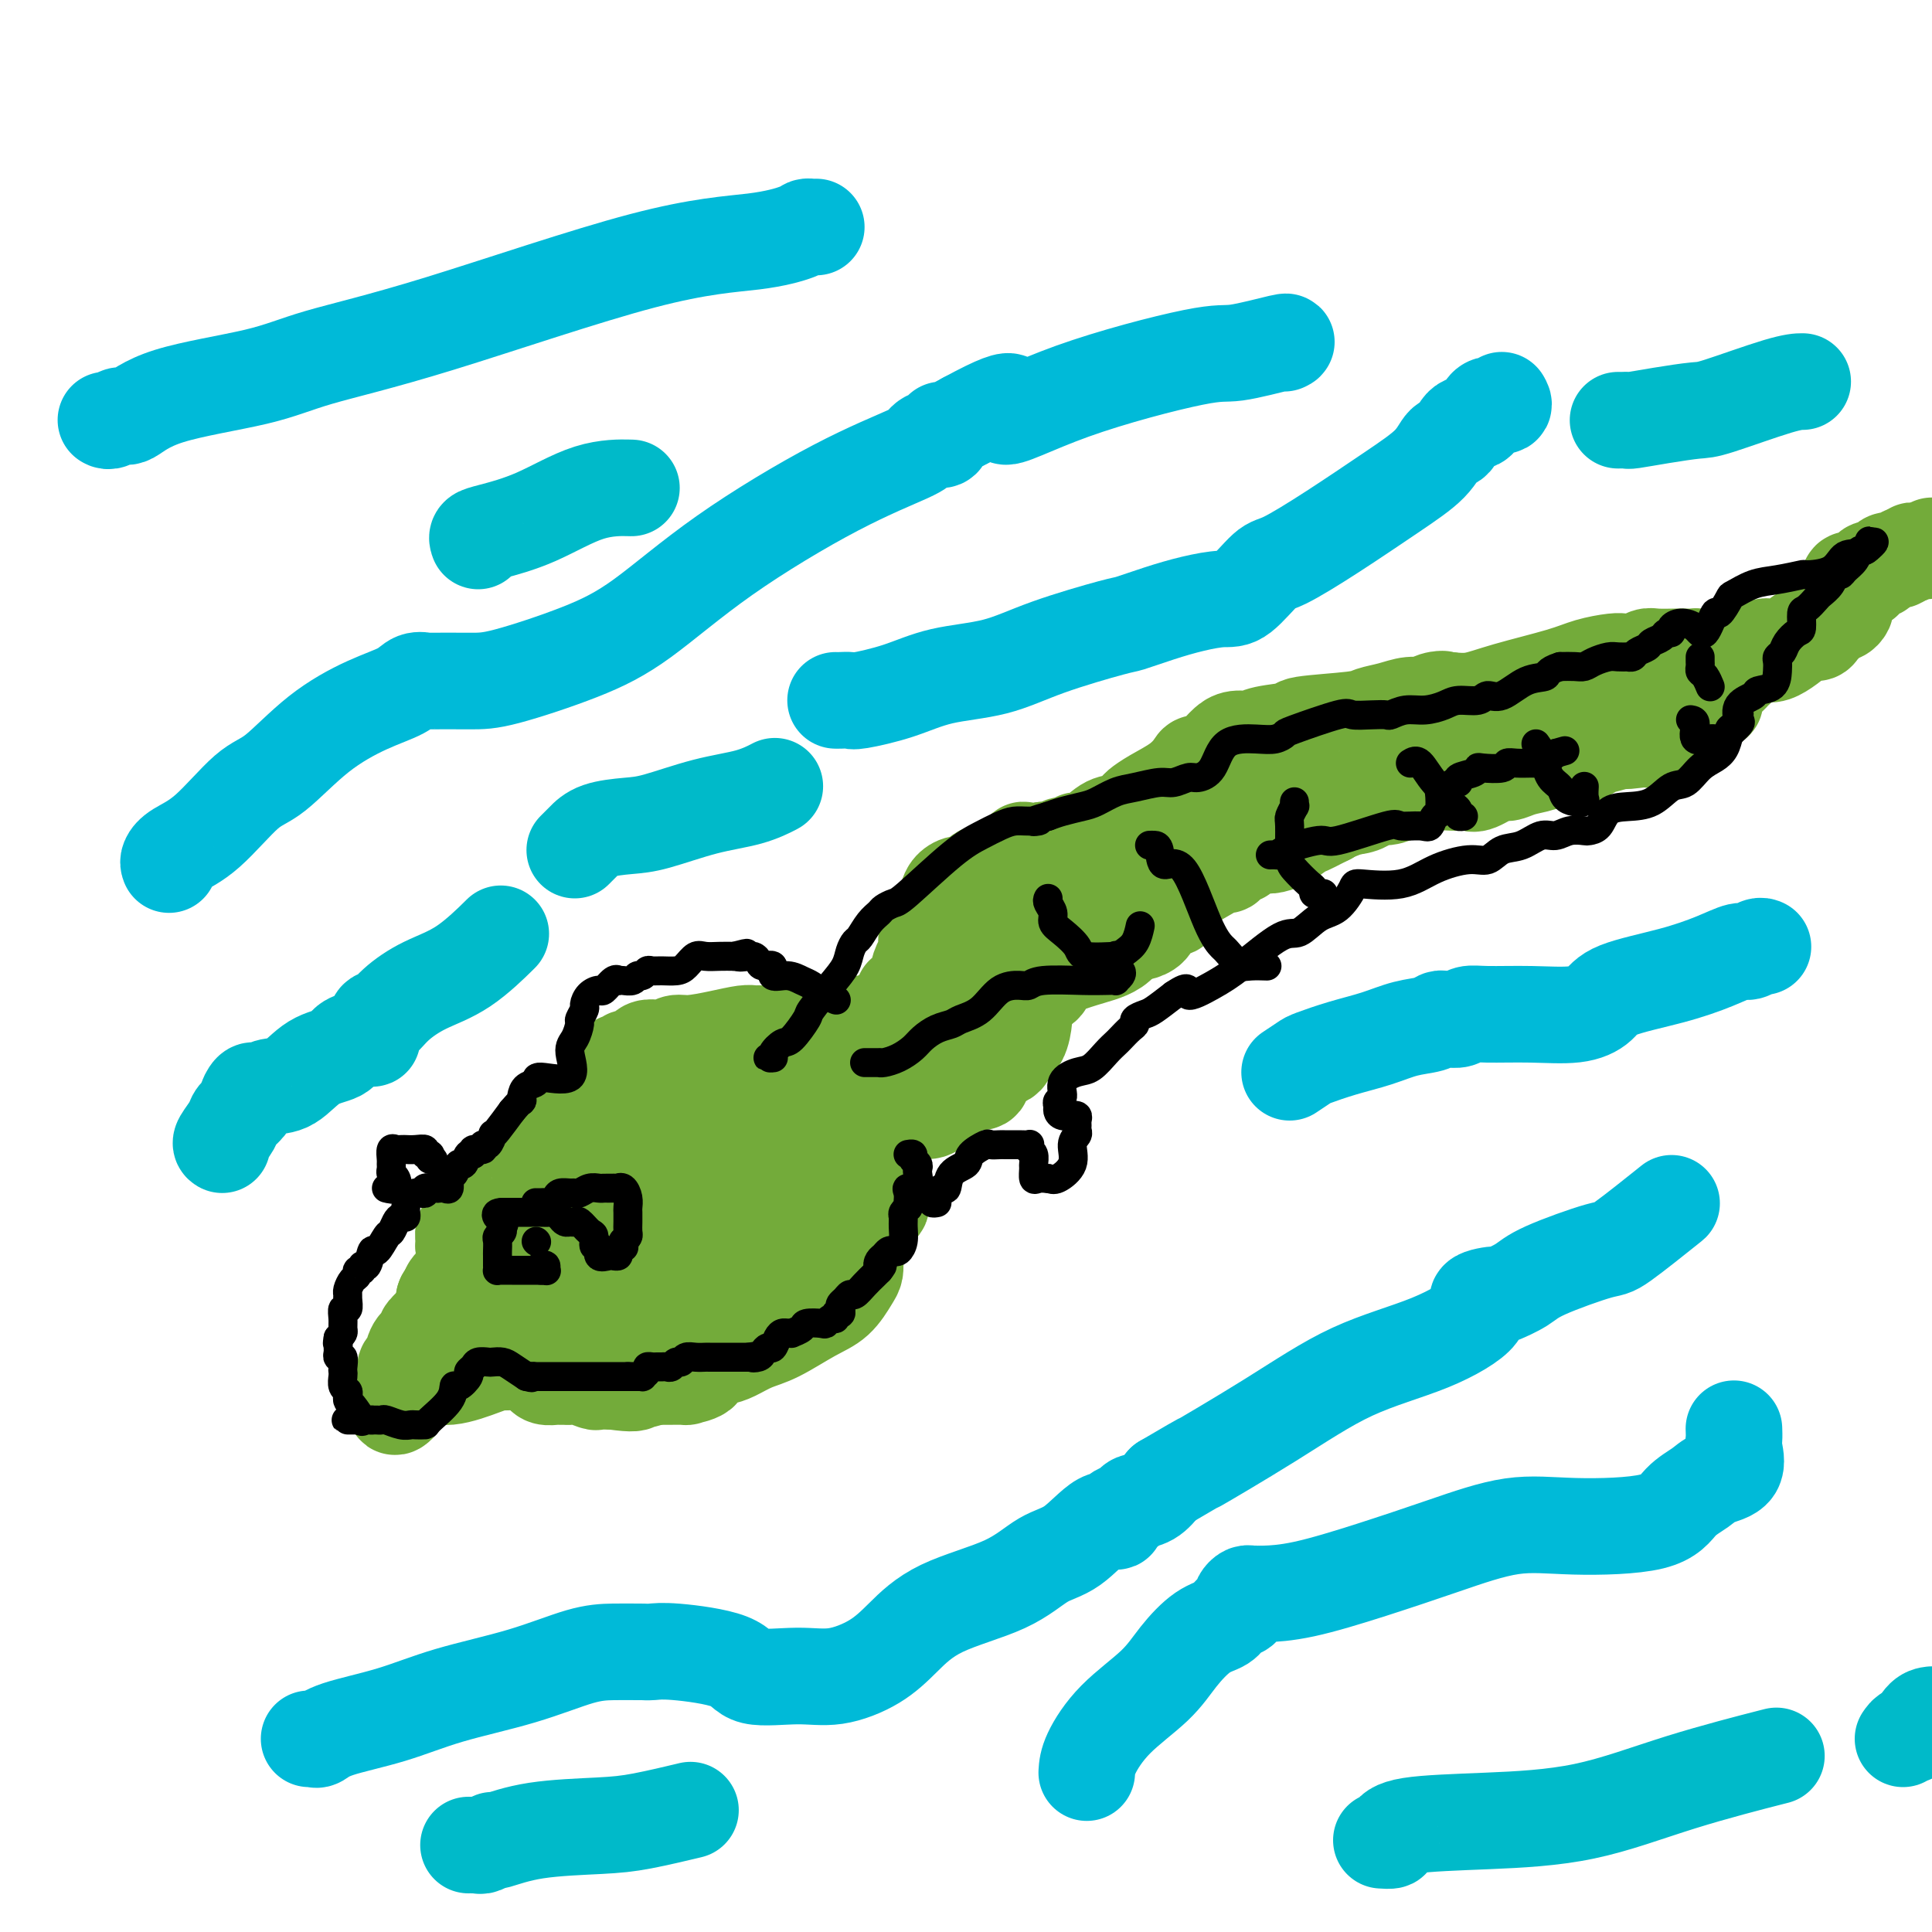
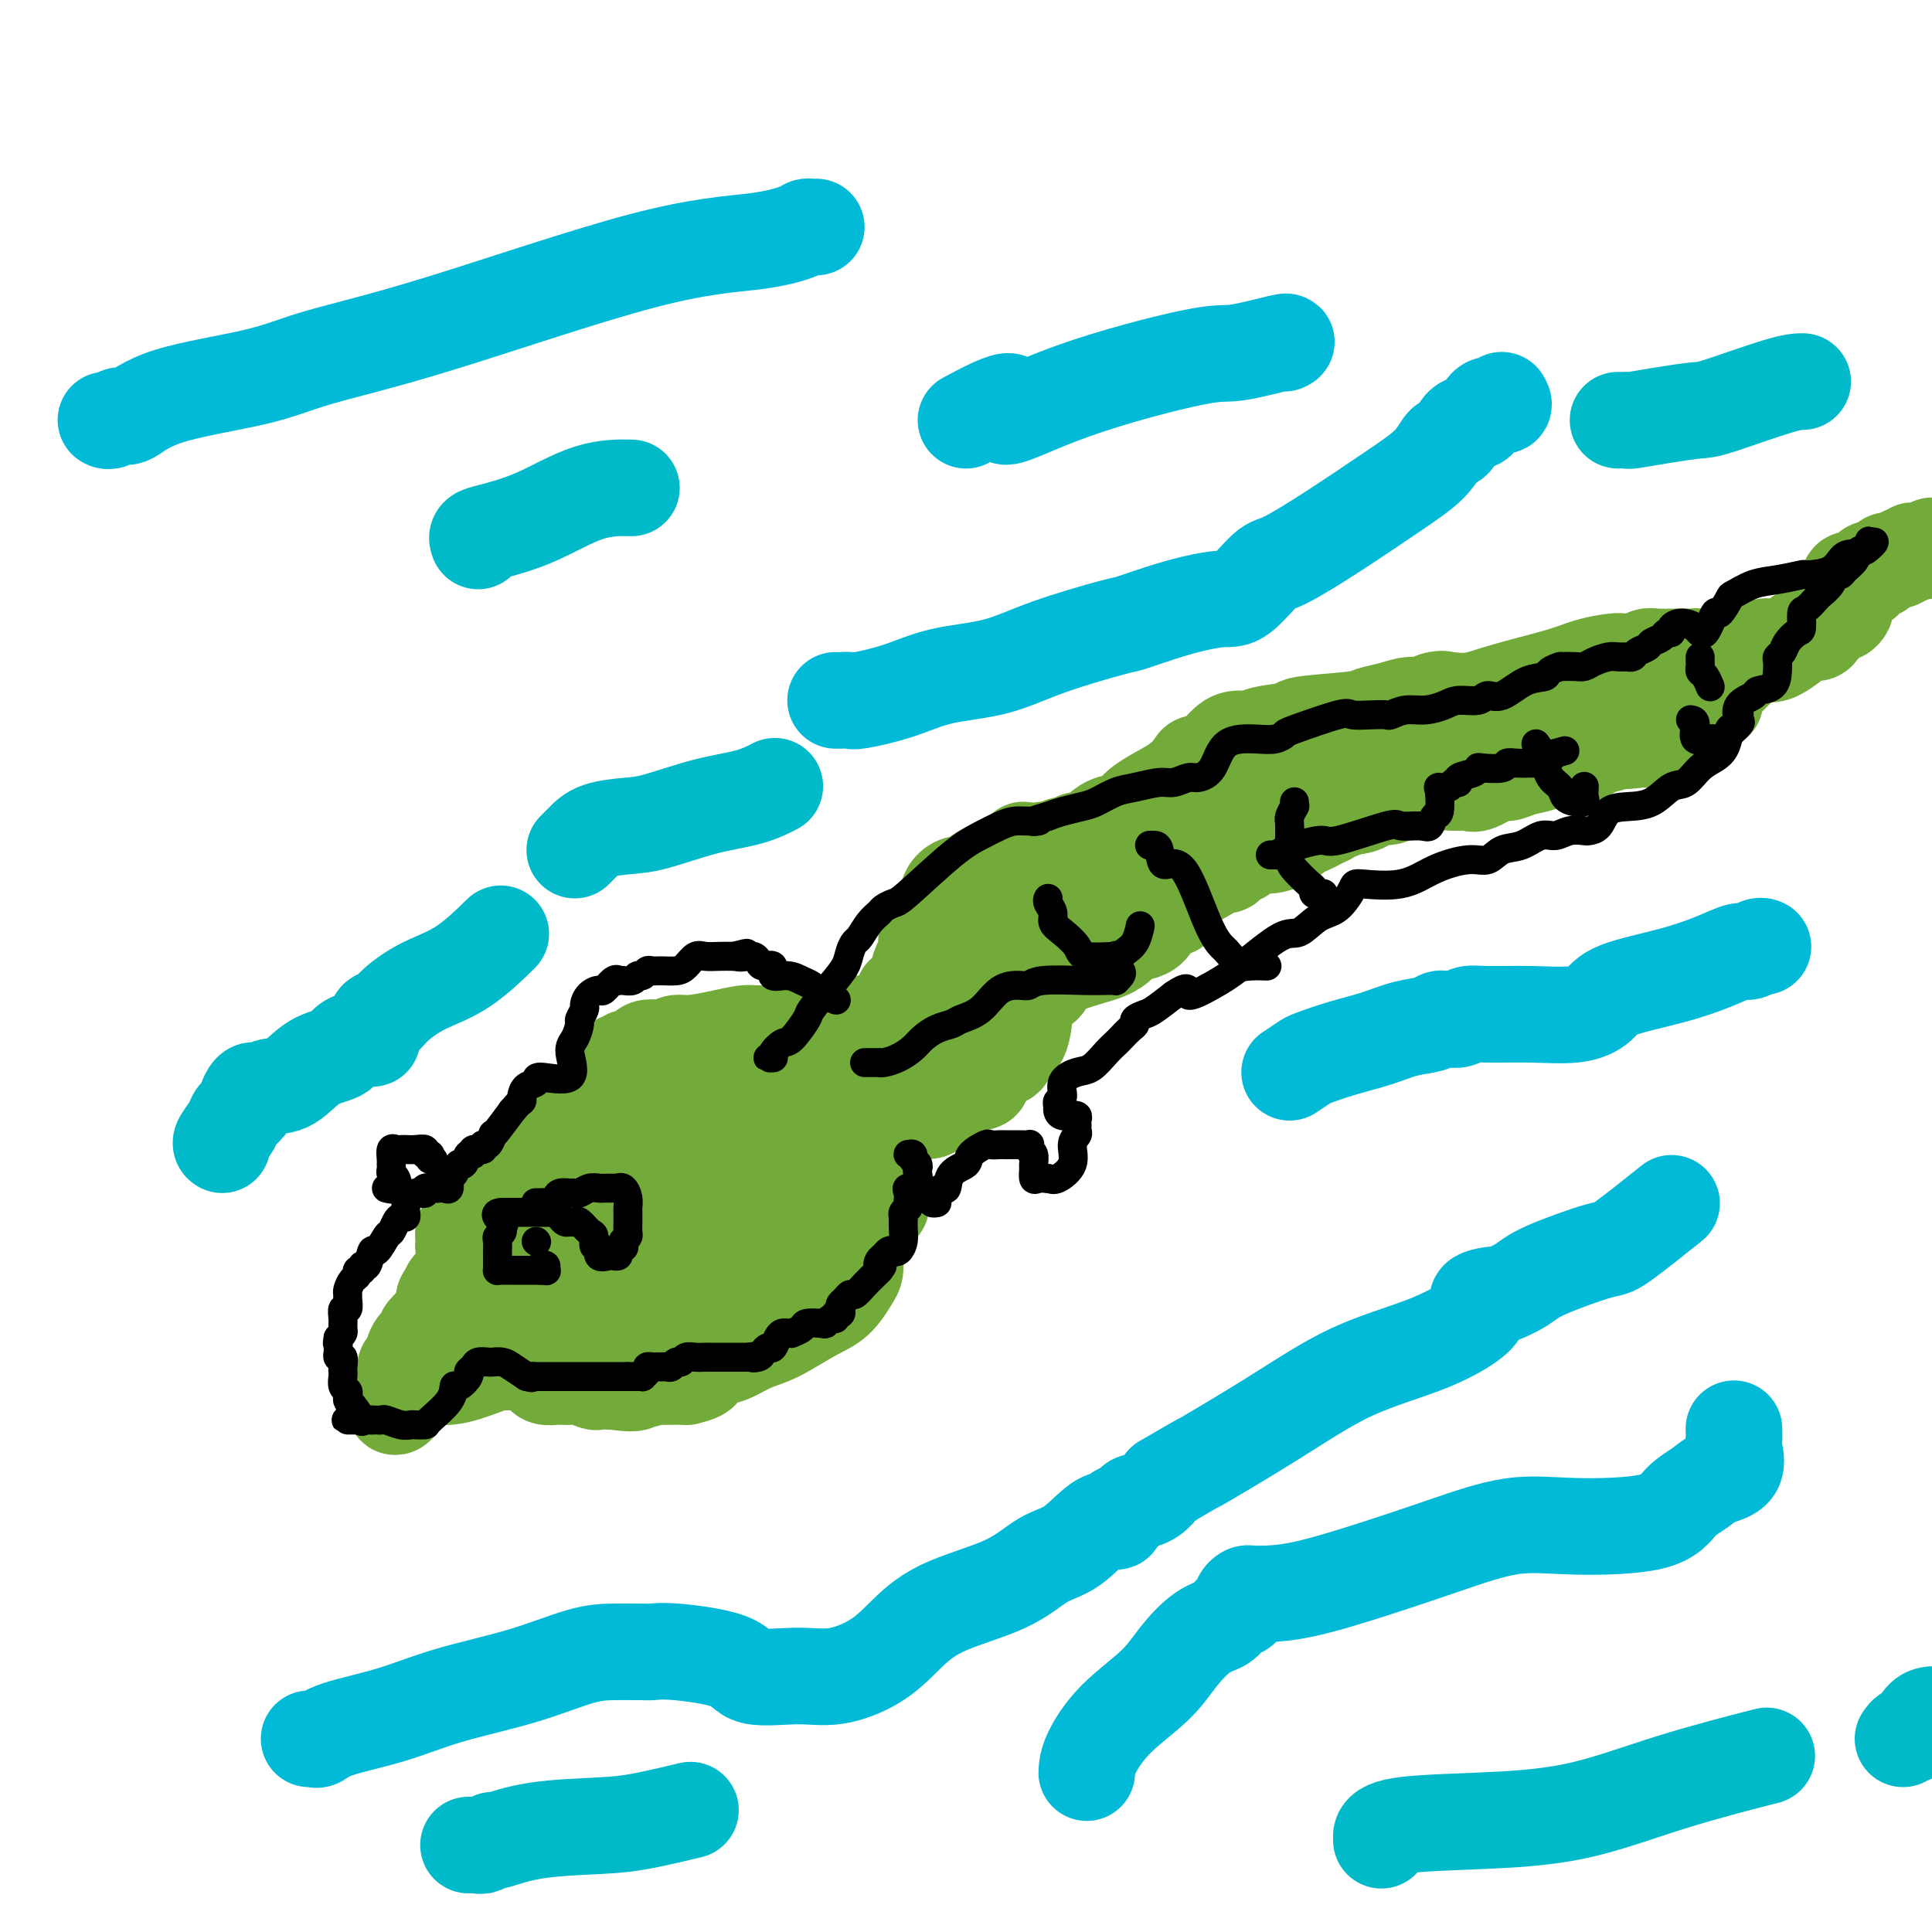
<svg xmlns="http://www.w3.org/2000/svg" viewBox="0 0 400 400" version="1.1">
  <g fill="none" stroke="#73AB3A" stroke-width="20" stroke-linecap="round" stroke-linejoin="round">
    <path d="M125,261c-0.500,-0.007 -0.999,-0.014 -1,0c-0.001,0.014 0.498,0.047 0,0c-0.498,-0.047 -1.991,-0.176 -4,0c-2.009,0.176 -4.533,0.657 -6,1c-1.467,0.343 -1.876,0.549 -3,1c-1.124,0.451 -2.962,1.146 -5,2c-2.038,0.854 -4.277,1.868 -6,3c-1.723,1.132 -2.929,2.383 -4,3c-1.071,0.617 -2.007,0.601 -3,1c-0.993,0.399 -2.045,1.214 -3,2c-0.955,0.786 -1.815,1.544 -2,2c-0.185,0.456 0.304,0.609 0,1c-0.304,0.391 -1.402,1.018 -2,2c-0.598,0.982 -0.695,2.318 -1,3c-0.305,0.682 -0.817,0.711 -1,1c-0.183,0.289 -0.038,0.837 0,1c0.038,0.163 -0.032,-0.059 0,0c0.032,0.059 0.165,0.398 0,1c-0.165,0.602 -0.630,1.468 -1,2c-0.370,0.532 -0.646,0.730 -1,1c-0.354,0.270 -0.788,0.611 -1,1c-0.212,0.389 -0.204,0.825 0,1c0.204,0.175 0.602,0.087 1,0" />
    <path d="M82,290c-0.973,2.499 0.593,0.747 2,-1c1.407,-1.747 2.653,-3.487 4,-4c1.347,-0.513 2.795,0.202 5,0c2.205,-0.202 5.168,-1.322 7,-2c1.832,-0.678 2.531,-0.913 3,-1c0.469,-0.087 0.706,-0.024 1,0c0.294,0.024 0.646,0.009 1,0c0.354,-0.009 0.711,-0.014 1,0c0.289,0.014 0.510,0.046 1,0c0.490,-0.046 1.248,-0.170 2,0c0.752,0.170 1.497,0.634 2,1c0.503,0.366 0.765,0.634 1,1c0.235,0.366 0.444,0.830 1,1c0.556,0.170 1.460,0.044 2,0c0.540,-0.044 0.716,-0.008 1,0c0.284,0.008 0.676,-0.012 1,0c0.324,0.012 0.578,0.056 1,0c0.422,-0.056 1.010,-0.211 2,0c0.990,0.211 2.382,0.788 3,1c0.618,0.212 0.462,0.061 1,0c0.538,-0.061 1.769,-0.030 3,0" />
    <path d="M127,286c4.680,0.648 4.381,0.267 5,0c0.619,-0.267 2.156,-0.419 3,-1c0.844,-0.581 0.994,-1.592 2,-2c1.006,-0.408 2.867,-0.215 4,0c1.133,0.215 1.537,0.451 2,0c0.463,-0.451 0.984,-1.591 1,-2c0.016,-0.409 -0.473,-0.088 -1,0c-0.527,0.088 -1.090,-0.057 -2,0c-0.910,0.057 -2.166,0.316 -3,0c-0.834,-0.316 -1.245,-1.207 -3,-2c-1.755,-0.793 -4.852,-1.487 -8,-2c-3.148,-0.513 -6.346,-0.844 -8,-1c-1.654,-0.156 -1.764,-0.137 -2,0c-0.236,0.137 -0.600,0.390 -1,0c-0.400,-0.390 -0.837,-1.425 -1,-2c-0.163,-0.575 -0.051,-0.691 0,-1c0.051,-0.309 0.041,-0.812 0,-1c-0.041,-0.188 -0.114,-0.061 0,0c0.114,0.061 0.415,0.055 1,0c0.585,-0.055 1.453,-0.159 2,0c0.547,0.159 0.774,0.579 1,1" />
    <path d="M119,273c0.860,0.115 1.009,0.402 1,1c-0.009,0.598 -0.176,1.506 0,2c0.176,0.494 0.694,0.575 1,1c0.306,0.425 0.401,1.193 1,2c0.599,0.807 1.702,1.651 2,2c0.298,0.349 -0.208,0.201 0,0c0.208,-0.201 1.131,-0.457 2,0c0.869,0.457 1.686,1.625 2,2c0.314,0.375 0.126,-0.043 0,0c-0.126,0.043 -0.189,0.547 0,1c0.189,0.453 0.629,0.853 1,1c0.371,0.147 0.672,0.039 1,0c0.328,-0.039 0.682,-0.011 1,0c0.318,0.011 0.600,0.003 1,0c0.400,-0.003 0.918,-0.001 1,0c0.082,0.001 -0.272,0.001 0,0c0.272,-0.001 1.170,-0.002 2,0c0.830,0.002 1.593,0.008 3,0c1.407,-0.008 3.458,-0.030 4,0c0.542,0.030 -0.425,0.111 0,0c0.425,-0.111 2.241,-0.414 3,-1c0.759,-0.586 0.461,-1.453 1,-2c0.539,-0.547 1.914,-0.772 3,-1c1.086,-0.228 1.883,-0.457 3,-1c1.117,-0.543 2.555,-1.399 4,-2c1.445,-0.601 2.899,-0.948 5,-2c2.101,-1.052 4.850,-2.810 7,-4c2.150,-1.190 3.700,-1.814 5,-3c1.300,-1.186 2.350,-2.935 3,-4c0.650,-1.065 0.900,-1.447 1,-2c0.100,-0.553 0.050,-1.276 0,-2" />
    <path d="M177,261c0.595,-1.631 0.081,-1.709 0,-2c-0.081,-0.291 0.270,-0.795 0,-1c-0.270,-0.205 -1.161,-0.111 -2,0c-0.839,0.111 -1.627,0.240 -2,0c-0.373,-0.240 -0.330,-0.848 -1,-1c-0.670,-0.152 -2.051,0.152 -3,0c-0.949,-0.152 -1.465,-0.759 -2,-1c-0.535,-0.241 -1.088,-0.118 -2,0c-0.912,0.118 -2.183,0.229 -4,0c-1.817,-0.229 -4.180,-0.797 -6,-1c-1.820,-0.203 -3.097,-0.041 -4,0c-0.903,0.041 -1.431,-0.040 -2,0c-0.569,0.040 -1.177,0.199 -3,0c-1.823,-0.199 -4.860,-0.758 -7,0c-2.140,0.758 -3.381,2.833 -5,4c-1.619,1.167 -3.614,1.426 -5,2c-1.386,0.574 -2.162,1.463 -3,2c-0.838,0.537 -1.737,0.721 -2,1c-0.263,0.279 0.111,0.653 0,1c-0.111,0.347 -0.706,0.667 -1,1c-0.294,0.333 -0.287,0.678 0,1c0.287,0.322 0.853,0.622 1,1c0.147,0.378 -0.126,0.833 0,1c0.126,0.167 0.649,0.045 1,0c0.351,-0.045 0.529,-0.013 1,0c0.471,0.013 1.236,0.006 2,0" />
    <path d="M128,269c1.408,0.672 2.927,0.353 5,0c2.073,-0.353 4.699,-0.741 7,-2c2.301,-1.259 4.277,-3.388 6,-5c1.723,-1.612 3.195,-2.705 4,-3c0.805,-0.295 0.945,0.209 1,0c0.055,-0.209 0.024,-1.130 0,-2c-0.024,-0.870 -0.042,-1.688 0,-2c0.042,-0.312 0.145,-0.117 0,0c-0.145,0.117 -0.539,0.158 -1,0c-0.461,-0.158 -0.989,-0.513 -3,0c-2.011,0.513 -5.506,1.895 -8,3c-2.494,1.105 -3.988,1.933 -5,3c-1.012,1.067 -1.542,2.374 -2,3c-0.458,0.626 -0.843,0.572 -1,1c-0.157,0.428 -0.085,1.337 0,2c0.085,0.663 0.181,1.078 0,1c-0.181,-0.078 -0.641,-0.651 -1,-1c-0.359,-0.349 -0.616,-0.476 -1,-1c-0.384,-0.524 -0.893,-1.447 -1,-2c-0.107,-0.553 0.188,-0.736 0,-1c-0.188,-0.264 -0.858,-0.610 -1,-1c-0.142,-0.390 0.245,-0.826 0,-1c-0.245,-0.174 -1.123,-0.087 -2,0" />
    <path d="M125,261c-1.056,-0.969 -0.695,-0.390 -1,0c-0.305,0.390 -1.275,0.591 -2,1c-0.725,0.409 -1.204,1.027 -2,2c-0.796,0.973 -1.910,2.301 -3,3c-1.090,0.699 -2.156,0.769 -3,1c-0.844,0.231 -1.465,0.623 -2,1c-0.535,0.377 -0.983,0.739 -1,1c-0.017,0.261 0.397,0.420 0,0c-0.397,-0.420 -1.606,-1.421 -2,-2c-0.394,-0.579 0.028,-0.737 0,-1c-0.028,-0.263 -0.506,-0.630 -1,-1c-0.494,-0.370 -1.004,-0.741 -1,-1c0.004,-0.259 0.522,-0.405 -1,0c-1.522,0.405 -5.085,1.363 -7,2c-1.915,0.637 -2.183,0.954 -3,1c-0.817,0.046 -2.181,-0.180 -3,0c-0.819,0.180 -1.091,0.766 -1,1c0.091,0.234 0.546,0.117 1,0" />
    <path d="M93,269c-2.146,0.426 -0.511,-0.509 0,-1c0.511,-0.491 -0.101,-0.537 0,-1c0.101,-0.463 0.916,-1.343 2,-2c1.084,-0.657 2.436,-1.090 3,-2c0.564,-0.910 0.340,-2.296 1,-3c0.660,-0.704 2.206,-0.727 3,-1c0.794,-0.273 0.838,-0.795 1,-1c0.162,-0.205 0.441,-0.092 1,0c0.559,0.092 1.396,0.164 2,0c0.604,-0.164 0.974,-0.565 1,-1c0.026,-0.435 -0.292,-0.905 0,-1c0.292,-0.095 1.194,0.186 2,0c0.806,-0.186 1.514,-0.837 2,-1c0.486,-0.163 0.749,0.164 1,0c0.251,-0.164 0.491,-0.818 1,-1c0.509,-0.182 1.288,0.109 2,0c0.712,-0.109 1.356,-0.617 2,-1c0.644,-0.383 1.287,-0.642 2,-1c0.713,-0.358 1.498,-0.817 2,-1c0.502,-0.183 0.723,-0.091 1,0c0.277,0.091 0.610,0.182 1,0c0.390,-0.182 0.839,-0.637 1,-1c0.161,-0.363 0.036,-0.633 0,-1c-0.036,-0.367 0.018,-0.830 0,-1c-0.018,-0.170 -0.107,-0.045 0,0c0.107,0.045 0.410,0.012 1,0c0.590,-0.012 1.467,-0.003 2,0c0.533,0.003 0.724,0.001 1,0c0.276,-0.001 0.638,-0.000 1,0" />
    <path d="M129,248c4.969,-1.852 2.392,-0.482 2,0c-0.392,0.482 1.400,0.077 2,0c0.600,-0.077 0.006,0.176 0,0c-0.006,-0.176 0.575,-0.779 1,-1c0.425,-0.221 0.694,-0.059 1,0c0.306,0.059 0.649,0.016 1,0c0.351,-0.016 0.712,-0.004 1,0c0.288,0.004 0.505,0.001 1,0c0.495,-0.001 1.270,-0.001 2,0c0.730,0.001 1.415,0.001 2,0c0.585,-0.001 1.069,-0.003 1,0c-0.069,0.003 -0.689,0.011 -1,0c-0.311,-0.011 -0.311,-0.043 -1,0c-0.689,0.043 -2.068,0.159 -3,0c-0.932,-0.159 -1.418,-0.593 -3,0c-1.582,0.593 -4.259,2.213 -6,3c-1.741,0.787 -2.544,0.740 -3,1c-0.456,0.260 -0.563,0.825 -1,1c-0.437,0.175 -1.204,-0.041 -2,0c-0.796,0.041 -1.620,0.340 -3,1c-1.380,0.660 -3.317,1.682 -4,2c-0.683,0.318 -0.111,-0.070 -1,0c-0.889,0.070 -3.239,0.596 -4,1c-0.761,0.404 0.068,0.687 0,1c-0.068,0.313 -1.034,0.657 -2,1" />
    <path d="M109,258c-5.957,1.911 -3.849,1.190 -3,1c0.849,-0.190 0.440,0.153 0,1c-0.440,0.847 -0.910,2.199 -1,2c-0.090,-0.199 0.199,-1.948 0,-3c-0.199,-1.052 -0.888,-1.406 -1,-2c-0.112,-0.594 0.351,-1.426 1,-2c0.649,-0.574 1.483,-0.889 2,-1c0.517,-0.111 0.716,-0.018 1,0c0.284,0.018 0.654,-0.037 1,0c0.346,0.037 0.670,0.168 1,0c0.330,-0.168 0.667,-0.633 1,-1c0.333,-0.367 0.663,-0.634 1,-1c0.337,-0.366 0.680,-0.831 1,-1c0.320,-0.169 0.618,-0.041 1,0c0.382,0.041 0.848,-0.003 1,0c0.152,0.003 -0.010,0.053 0,0c0.010,-0.053 0.190,-0.210 1,0c0.810,0.210 2.248,0.788 3,1c0.752,0.212 0.818,0.057 1,0c0.182,-0.057 0.481,-0.016 1,0c0.519,0.016 1.260,0.008 2,0" />
    <path d="M123,252c1.689,0.182 0.912,0.137 1,0c0.088,-0.137 1.043,-0.366 2,-1c0.957,-0.634 1.917,-1.672 3,-2c1.083,-0.328 2.288,0.053 3,0c0.712,-0.053 0.932,-0.539 1,-1c0.068,-0.461 -0.016,-0.897 0,-1c0.016,-0.103 0.134,0.127 1,0c0.866,-0.127 2.482,-0.611 3,-1c0.518,-0.389 -0.061,-0.682 0,-1c0.061,-0.318 0.760,-0.659 1,-1c0.240,-0.341 0.019,-0.680 0,-1c-0.019,-0.320 0.165,-0.622 -1,-2c-1.165,-1.378 -3.678,-3.833 -5,-5c-1.322,-1.167 -1.454,-1.045 -2,-1c-0.546,0.045 -1.505,0.012 -2,0c-0.495,-0.012 -0.524,-0.003 -1,0c-0.476,0.003 -1.397,0.001 -2,0c-0.603,-0.001 -0.886,-0.000 -1,0c-0.114,0.000 -0.057,0.000 0,0" />
    <path d="M97,257c-0.429,0.480 -0.858,0.960 -1,1c-0.142,0.040 0.004,-0.359 0,-1c-0.004,-0.641 -0.158,-1.523 0,-2c0.158,-0.477 0.626,-0.550 1,-1c0.374,-0.450 0.653,-1.277 1,-2c0.347,-0.723 0.761,-1.342 1,-2c0.239,-0.658 0.303,-1.356 1,-2c0.697,-0.644 2.029,-1.233 3,-2c0.971,-0.767 1.583,-1.712 2,-2c0.417,-0.288 0.640,0.080 1,0c0.360,-0.080 0.857,-0.609 1,-1c0.143,-0.391 -0.066,-0.644 0,-1c0.066,-0.356 0.408,-0.815 1,-1c0.592,-0.185 1.432,-0.094 2,0c0.568,0.094 0.862,0.193 1,0c0.138,-0.193 0.118,-0.678 0,-1c-0.118,-0.322 -0.334,-0.482 0,-1c0.334,-0.518 1.218,-1.396 2,-2c0.782,-0.604 1.462,-0.936 2,-1c0.538,-0.064 0.936,0.141 1,0c0.064,-0.141 -0.204,-0.626 0,-1c0.204,-0.374 0.879,-0.636 1,-1c0.121,-0.364 -0.314,-0.829 0,-1c0.314,-0.171 1.375,-0.049 2,0c0.625,0.049 0.812,0.024 1,0" />
    <path d="M120,233c3.650,-2.630 2.276,-0.705 2,0c-0.276,0.705 0.545,0.189 1,0c0.455,-0.189 0.545,-0.051 1,0c0.455,0.051 1.275,0.014 2,0c0.725,-0.014 1.357,-0.004 2,0c0.643,0.004 1.299,0.001 2,0c0.701,-0.001 1.449,-0.000 2,0c0.551,0.000 0.906,0.000 2,0c1.094,-0.000 2.928,-0.000 4,0c1.072,0.000 1.382,0.000 2,0c0.618,-0.000 1.544,-0.000 2,0c0.456,0.000 0.441,0.000 1,0c0.559,-0.000 1.692,-0.000 3,0c1.308,0.000 2.791,0.000 4,0c1.209,-0.000 2.145,0.000 4,0c1.855,-0.000 4.629,-0.000 6,0c1.371,0.000 1.340,0.000 2,0c0.660,-0.000 2.012,-0.000 3,0c0.988,0.000 1.613,0.000 2,0c0.387,-0.000 0.538,-0.000 1,0c0.462,0.000 1.236,0.000 2,0c0.764,-0.000 1.519,-0.001 2,0c0.481,0.001 0.688,0.003 1,0c0.312,-0.003 0.729,-0.012 1,0c0.271,0.012 0.398,0.045 1,0c0.602,-0.045 1.681,-0.167 2,0c0.319,0.167 -0.122,0.622 0,1c0.122,0.378 0.806,0.679 1,1c0.194,0.321 -0.102,0.663 0,1c0.102,0.337 0.600,0.668 1,1c0.400,0.332 0.700,0.666 1,1" />
    <path d="M180,238c1.016,1.436 1.057,2.527 1,3c-0.057,0.473 -0.213,0.329 0,1c0.213,0.671 0.794,2.157 1,3c0.206,0.843 0.038,1.044 0,1c-0.038,-0.044 0.054,-0.334 0,0c-0.054,0.334 -0.253,1.293 0,2c0.253,0.707 0.957,1.163 0,2c-0.957,0.837 -3.574,2.056 -5,3c-1.426,0.944 -1.660,1.612 -3,2c-1.340,0.388 -3.786,0.496 -5,1c-1.214,0.504 -1.195,1.403 -2,2c-0.805,0.597 -2.434,0.891 -4,1c-1.566,0.109 -3.071,0.032 -4,0c-0.929,-0.032 -1.284,-0.018 -2,0c-0.716,0.018 -1.792,0.041 -2,0c-0.208,-0.041 0.453,-0.147 0,-1c-0.453,-0.853 -2.020,-2.453 -3,-3c-0.980,-0.547 -1.373,-0.039 -2,-1c-0.627,-0.961 -1.490,-3.390 -2,-5c-0.510,-1.610 -0.669,-2.402 -1,-3c-0.331,-0.598 -0.836,-1.001 0,-2c0.836,-0.999 3.013,-2.593 5,-4c1.987,-1.407 3.784,-2.627 5,-3c1.216,-0.373 1.853,0.099 2,0c0.147,-0.099 -0.195,-0.771 0,-1c0.195,-0.229 0.926,-0.016 1,0c0.074,0.016 -0.511,-0.164 0,0c0.511,0.164 2.116,0.673 3,1c0.884,0.327 1.046,0.473 2,1c0.954,0.527 2.701,1.436 4,2c1.299,0.564 2.149,0.782 3,1" />
    <path d="M172,241c2.103,0.751 1.361,0.127 1,0c-0.361,-0.127 -0.339,0.242 0,1c0.339,0.758 0.996,1.906 0,3c-0.996,1.094 -3.647,2.135 -5,3c-1.353,0.865 -1.410,1.552 -2,2c-0.590,0.448 -1.712,0.655 -2,1c-0.288,0.345 0.259,0.828 0,1c-0.259,0.172 -1.324,0.033 -2,0c-0.676,-0.033 -0.964,0.042 -1,0c-0.036,-0.042 0.181,-0.199 0,-1c-0.181,-0.801 -0.760,-2.244 -1,-4c-0.240,-1.756 -0.141,-3.823 0,-5c0.141,-1.177 0.324,-1.464 1,-2c0.676,-0.536 1.844,-1.319 3,-2c1.156,-0.681 2.298,-1.258 3,-2c0.702,-0.742 0.963,-1.648 2,-2c1.037,-0.352 2.849,-0.151 4,0c1.151,0.151 1.641,0.251 2,0c0.359,-0.251 0.586,-0.855 1,-1c0.414,-0.145 1.014,0.168 2,0c0.986,-0.168 2.358,-0.815 3,-1c0.642,-0.185 0.554,0.094 1,0c0.446,-0.094 1.427,-0.561 2,-1c0.573,-0.439 0.739,-0.849 2,-1c1.261,-0.151 3.617,-0.043 5,0c1.383,0.043 1.793,0.022 3,-1c1.207,-1.022 3.209,-3.044 5,-4c1.791,-0.956 3.369,-0.844 4,-1c0.631,-0.156 0.316,-0.578 0,-1" />
    <path d="M203,223c2.136,-1.730 1.476,-2.554 2,-3c0.524,-0.446 2.231,-0.513 3,-1c0.769,-0.487 0.599,-1.394 1,-2c0.401,-0.606 1.372,-0.911 2,-2c0.628,-1.089 0.913,-2.963 1,-4c0.087,-1.037 -0.022,-1.236 0,-2c0.022,-0.764 0.177,-2.091 1,-3c0.823,-0.909 2.315,-1.398 3,-2c0.685,-0.602 0.565,-1.316 1,-2c0.435,-0.684 1.425,-1.339 3,-2c1.575,-0.661 3.733,-1.330 6,-2c2.267,-0.670 4.642,-1.342 6,-3c1.358,-1.658 1.697,-4.301 3,-6c1.303,-1.699 3.568,-2.454 5,-3c1.432,-0.546 2.029,-0.882 4,-2c1.971,-1.118 5.316,-3.016 7,-4c1.684,-0.984 1.708,-1.052 2,-1c0.292,0.052 0.854,0.225 1,0c0.146,-0.225 -0.122,-0.848 0,-1c0.122,-0.152 0.635,0.165 1,0c0.365,-0.165 0.583,-0.814 1,-1c0.417,-0.186 1.035,0.092 1,0c-0.035,-0.092 -0.721,-0.553 0,-1c0.721,-0.447 2.851,-0.879 4,-1c1.149,-0.121 1.319,0.070 2,0c0.681,-0.070 1.873,-0.400 3,-1c1.127,-0.600 2.189,-1.470 3,-2c0.811,-0.530 1.372,-0.720 2,-1c0.628,-0.280 1.322,-0.652 2,-1c0.678,-0.348 1.339,-0.674 2,-1" />
    <path d="M275,169c8.416,-5.039 1.956,-2.138 0,-1c-1.956,1.138 0.591,0.513 2,0c1.409,-0.513 1.679,-0.915 2,-1c0.321,-0.085 0.693,0.147 1,0c0.307,-0.147 0.549,-0.674 1,-1c0.451,-0.326 1.112,-0.450 2,-1c0.888,-0.550 2.004,-1.526 3,-2c0.996,-0.474 1.871,-0.446 3,-1c1.129,-0.554 2.512,-1.689 4,-2c1.488,-0.311 3.081,0.204 4,0c0.919,-0.204 1.163,-1.126 2,-2c0.837,-0.874 2.267,-1.698 3,-2c0.733,-0.302 0.770,-0.081 1,0c0.230,0.081 0.653,0.022 1,0c0.347,-0.022 0.619,-0.006 1,0c0.381,0.006 0.870,0.002 1,0c0.130,-0.002 -0.099,-0.004 0,0c0.099,0.004 0.527,0.012 1,0c0.473,-0.012 0.991,-0.045 2,0c1.009,0.045 2.508,0.167 4,0c1.492,-0.167 2.976,-0.622 4,-1c1.024,-0.378 1.587,-0.679 3,-1c1.413,-0.321 3.676,-0.662 6,-1c2.324,-0.338 4.710,-0.672 6,-1c1.290,-0.328 1.484,-0.652 2,-1c0.516,-0.348 1.355,-0.722 2,-1c0.645,-0.278 1.097,-0.459 2,-1c0.903,-0.541 2.258,-1.440 3,-2c0.742,-0.560 0.871,-0.780 1,-1" />
    <path d="M342,146c1.647,-1.102 0.765,-0.856 1,-1c0.235,-0.144 1.586,-0.678 2,-1c0.414,-0.322 -0.110,-0.433 0,-1c0.110,-0.567 0.855,-1.591 1,-2c0.145,-0.409 -0.311,-0.203 0,0c0.311,0.203 1.389,0.405 2,0c0.611,-0.405 0.754,-1.415 1,-2c0.246,-0.585 0.595,-0.745 1,-1c0.405,-0.255 0.865,-0.604 1,-1c0.135,-0.396 -0.054,-0.838 0,-1c0.054,-0.162 0.352,-0.044 0,0c-0.352,0.044 -1.355,0.016 -2,0c-0.645,-0.016 -0.932,-0.018 -2,0c-1.068,0.018 -2.916,0.057 -4,0c-1.084,-0.057 -1.404,-0.211 -2,0c-0.596,0.211 -1.470,0.788 -2,1c-0.530,0.212 -0.718,0.059 -1,0c-0.282,-0.059 -0.659,-0.025 -1,0c-0.341,0.025 -0.645,0.040 -1,0c-0.355,-0.040 -0.761,-0.137 -2,0c-1.239,0.137 -3.310,0.506 -5,1c-1.690,0.494 -2.999,1.112 -6,2c-3.001,0.888 -7.692,2.047 -11,3c-3.308,0.953 -5.231,1.701 -7,2c-1.769,0.299 -3.385,0.150 -5,0" />
    <path d="M300,145c-8.305,1.255 -3.568,0.392 -2,0c1.568,-0.392 -0.035,-0.312 -1,0c-0.965,0.312 -1.293,0.857 -2,1c-0.707,0.143 -1.792,-0.116 -3,0c-1.208,0.116 -2.539,0.609 -4,1c-1.461,0.391 -3.053,0.682 -4,1c-0.947,0.318 -1.250,0.664 -4,1c-2.750,0.336 -7.948,0.664 -10,1c-2.052,0.336 -0.959,0.682 -2,1c-1.041,0.318 -4.215,0.610 -6,1c-1.785,0.390 -2.180,0.878 -3,1c-0.820,0.122 -2.065,-0.122 -3,0c-0.935,0.122 -1.559,0.611 -2,1c-0.441,0.389 -0.700,0.678 -1,1c-0.300,0.322 -0.643,0.676 -1,1c-0.357,0.324 -0.730,0.617 -1,1c-0.270,0.383 -0.438,0.854 -1,1c-0.562,0.146 -1.517,-0.035 -2,0c-0.483,0.035 -0.495,0.284 -1,1c-0.505,0.716 -1.504,1.898 -3,3c-1.496,1.102 -3.491,2.124 -5,3c-1.509,0.876 -2.533,1.605 -3,2c-0.467,0.395 -0.377,0.455 -1,1c-0.623,0.545 -1.959,1.576 -3,2c-1.041,0.424 -1.789,0.242 -3,1c-1.211,0.758 -2.886,2.455 -4,3c-1.114,0.545 -1.666,-0.064 -2,0c-0.334,0.064 -0.450,0.801 -1,1c-0.550,0.199 -1.533,-0.139 -2,0c-0.467,0.139 -0.419,0.754 -1,1c-0.581,0.246 -1.790,0.123 -3,0" />
    <path d="M216,176c-3.364,0.896 -3.773,0.137 -4,0c-0.227,-0.137 -0.273,0.349 -1,1c-0.727,0.651 -2.134,1.466 -3,2c-0.866,0.534 -1.191,0.786 -2,1c-0.809,0.214 -2.100,0.388 -3,1c-0.900,0.612 -1.407,1.661 -2,2c-0.593,0.339 -1.271,-0.033 -2,0c-0.729,0.033 -1.509,0.470 -2,1c-0.491,0.530 -0.692,1.154 -1,2c-0.308,0.846 -0.724,1.914 -1,3c-0.276,1.086 -0.413,2.189 -1,3c-0.587,0.811 -1.624,1.329 -2,2c-0.376,0.671 -0.091,1.496 0,2c0.091,0.504 -0.012,0.687 0,1c0.012,0.313 0.140,0.757 0,1c-0.140,0.243 -0.549,0.284 -1,1c-0.451,0.716 -0.943,2.107 -1,3c-0.057,0.893 0.320,1.290 0,2c-0.320,0.710 -1.337,1.734 -2,2c-0.663,0.266 -0.971,-0.226 -1,0c-0.029,0.226 0.221,1.171 0,2c-0.221,0.829 -0.914,1.543 -2,2c-1.086,0.457 -2.564,0.658 -3,1c-0.436,0.342 0.172,0.823 0,1c-0.172,0.177 -1.124,0.048 -2,0c-0.876,-0.048 -1.675,-0.014 -2,0c-0.325,0.014 -0.175,0.009 -1,0c-0.825,-0.009 -2.623,-0.023 -4,0c-1.377,0.023 -2.332,0.083 -3,0c-0.668,-0.083 -1.048,-0.309 -2,0c-0.952,0.309 -2.476,1.155 -4,2" />
    <path d="M164,214c-3.836,0.619 -2.927,0.165 -3,0c-0.073,-0.165 -1.129,-0.042 -2,0c-0.871,0.042 -1.556,0.001 -2,0c-0.444,-0.001 -0.647,0.037 -1,0c-0.353,-0.037 -0.857,-0.150 -2,0c-1.143,0.150 -2.925,0.562 -5,1c-2.075,0.438 -4.444,0.901 -6,1c-1.556,0.099 -2.301,-0.167 -3,0c-0.699,0.167 -1.352,0.767 -2,1c-0.648,0.233 -1.291,0.100 -2,0c-0.709,-0.100 -1.485,-0.166 -2,0c-0.515,0.166 -0.769,0.564 -1,1c-0.231,0.436 -0.441,0.908 -1,1c-0.559,0.092 -1.469,-0.198 -2,0c-0.531,0.198 -0.685,0.882 -1,1c-0.315,0.118 -0.791,-0.330 -1,0c-0.209,0.330 -0.151,1.437 0,2c0.151,0.563 0.394,0.582 0,1c-0.394,0.418 -1.425,1.236 -2,2c-0.575,0.764 -0.693,1.475 -1,2c-0.307,0.525 -0.802,0.864 -1,1c-0.198,0.136 -0.099,0.068 0,0" />
    <path d="M124,228c-0.738,1.400 0.417,0.401 1,0c0.583,-0.401 0.593,-0.202 2,0c1.407,0.202 4.209,0.408 6,0c1.791,-0.408 2.569,-1.430 4,-2c1.431,-0.570 3.515,-0.689 5,-1c1.485,-0.311 2.372,-0.816 3,-1c0.628,-0.184 0.995,-0.049 1,0c0.005,0.049 -0.354,0.011 0,0c0.354,-0.011 1.422,0.005 2,0c0.578,-0.005 0.666,-0.029 1,0c0.334,0.029 0.915,0.113 2,0c1.085,-0.113 2.674,-0.423 4,0c1.326,0.423 2.388,1.577 3,2c0.612,0.423 0.775,0.113 1,0c0.225,-0.113 0.511,-0.031 1,0c0.489,0.031 1.179,0.010 2,0c0.821,-0.010 1.772,-0.009 2,0c0.228,0.009 -0.266,0.028 0,0c0.266,-0.028 1.293,-0.102 2,0c0.707,0.102 1.092,0.378 2,0c0.908,-0.378 2.337,-1.412 4,-2c1.663,-0.588 3.559,-0.731 5,-1c1.441,-0.269 2.426,-0.664 3,-1c0.574,-0.336 0.736,-0.612 1,-1c0.264,-0.388 0.628,-0.887 1,-1c0.372,-0.113 0.750,0.159 1,0c0.250,-0.159 0.371,-0.750 1,-1c0.629,-0.250 1.767,-0.160 2,0c0.233,0.160 -0.437,0.389 0,0c0.437,-0.389 1.982,-1.397 3,-2c1.018,-0.603 1.509,-0.802 2,-1" />
    <path d="M191,216c4.255,-1.665 2.393,-0.827 2,-1c-0.393,-0.173 0.681,-1.356 1,-2c0.319,-0.644 -0.119,-0.750 0,-1c0.119,-0.250 0.795,-0.645 1,-1c0.205,-0.355 -0.061,-0.671 0,-1c0.061,-0.329 0.450,-0.672 1,-1c0.550,-0.328 1.262,-0.641 2,-1c0.738,-0.359 1.503,-0.763 2,-1c0.497,-0.237 0.725,-0.306 1,-1c0.275,-0.694 0.596,-2.013 1,-3c0.404,-0.987 0.892,-1.641 1,-2c0.108,-0.359 -0.165,-0.422 0,-1c0.165,-0.578 0.769,-1.672 1,-2c0.231,-0.328 0.088,0.109 0,0c-0.088,-0.109 -0.122,-0.764 0,-1c0.122,-0.236 0.400,-0.053 1,0c0.600,0.053 1.524,-0.024 2,0c0.476,0.024 0.505,0.150 1,0c0.495,-0.150 1.455,-0.576 2,-1c0.545,-0.424 0.676,-0.845 1,-1c0.324,-0.155 0.840,-0.044 1,0c0.160,0.044 -0.038,0.022 1,0c1.038,-0.022 3.311,-0.045 5,0c1.689,0.045 2.793,0.156 4,0c1.207,-0.156 2.517,-0.581 4,-1c1.483,-0.419 3.138,-0.834 4,-1c0.862,-0.166 0.931,-0.083 1,0" />
    <path d="M231,193c4.355,-0.619 1.743,-0.165 1,0c-0.743,0.165 0.382,0.042 1,0c0.618,-0.042 0.729,-0.004 1,0c0.271,0.004 0.703,-0.027 1,0c0.297,0.027 0.458,0.113 1,0c0.542,-0.113 1.465,-0.426 2,-1c0.535,-0.574 0.681,-1.408 1,-2c0.319,-0.592 0.811,-0.943 1,-1c0.189,-0.057 0.074,0.178 0,0c-0.074,-0.178 -0.107,-0.771 0,-1c0.107,-0.229 0.354,-0.094 1,0c0.646,0.094 1.692,0.146 2,0c0.308,-0.146 -0.121,-0.491 0,-1c0.121,-0.509 0.791,-1.182 1,-2c0.209,-0.818 -0.044,-1.781 0,-2c0.044,-0.219 0.384,0.308 1,0c0.616,-0.308 1.509,-1.449 2,-2c0.491,-0.551 0.580,-0.511 1,-1c0.420,-0.489 1.171,-1.507 2,-2c0.829,-0.493 1.736,-0.459 2,-1c0.264,-0.541 -0.116,-1.655 0,-2c0.116,-0.345 0.727,0.079 1,0c0.273,-0.079 0.207,-0.660 1,-1c0.793,-0.340 2.444,-0.438 3,-1c0.556,-0.562 0.016,-1.589 0,-2c-0.016,-0.411 0.492,-0.205 1,0" />
    <path d="M258,171c2.394,-2.662 0.880,-0.819 1,0c0.120,0.819 1.874,0.612 3,0c1.126,-0.612 1.626,-1.628 2,-2c0.374,-0.372 0.624,-0.099 1,0c0.376,0.099 0.880,0.024 1,0c0.120,-0.024 -0.143,0.004 0,0c0.143,-0.004 0.691,-0.039 1,0c0.309,0.039 0.377,0.151 1,0c0.623,-0.151 1.800,-0.566 3,-1c1.200,-0.434 2.421,-0.886 4,-1c1.579,-0.114 3.514,0.110 5,0c1.486,-0.110 2.522,-0.554 3,-1c0.478,-0.446 0.399,-0.894 1,-1c0.601,-0.106 1.884,0.129 3,0c1.116,-0.129 2.065,-0.623 3,-1c0.935,-0.377 1.857,-0.637 3,-1c1.143,-0.363 2.509,-0.830 4,-1c1.491,-0.170 3.107,-0.043 4,0c0.893,0.043 1.062,0.004 1,0c-0.062,-0.004 -0.355,0.028 0,0c0.355,-0.028 1.357,-0.116 2,0c0.643,0.116 0.928,0.435 2,0c1.072,-0.435 2.933,-1.623 4,-2c1.067,-0.377 1.341,0.059 2,0c0.659,-0.059 1.702,-0.611 3,-1c1.298,-0.389 2.850,-0.615 4,-1c1.150,-0.385 1.896,-0.929 3,-1c1.104,-0.071 2.564,0.332 4,0c1.436,-0.332 2.848,-1.397 4,-2c1.152,-0.603 2.043,-0.744 3,-1c0.957,-0.256 1.978,-0.628 3,-1" />
    <path d="M336,153c12.124,-2.786 3.433,-0.749 1,0c-2.433,0.749 1.393,0.212 3,0c1.607,-0.212 0.997,-0.099 1,0c0.003,0.099 0.619,0.185 1,0c0.381,-0.185 0.525,-0.640 1,-1c0.475,-0.360 1.279,-0.626 2,-1c0.721,-0.374 1.359,-0.856 2,-1c0.641,-0.144 1.285,0.050 2,0c0.715,-0.050 1.502,-0.344 2,-1c0.498,-0.656 0.708,-1.676 1,-2c0.292,-0.324 0.667,0.046 1,0c0.333,-0.046 0.623,-0.509 1,-1c0.377,-0.491 0.840,-1.011 1,-1c0.160,0.011 0.018,0.554 0,0c-0.018,-0.554 0.089,-2.204 0,-3c-0.089,-0.796 -0.374,-0.738 0,-1c0.374,-0.262 1.406,-0.843 2,-1c0.594,-0.157 0.748,0.112 1,0c0.252,-0.112 0.602,-0.604 1,-1c0.398,-0.396 0.846,-0.695 1,-1c0.154,-0.305 0.016,-0.617 0,-1c-0.016,-0.383 0.090,-0.838 0,-1c-0.090,-0.162 -0.378,-0.029 0,0c0.378,0.029 1.421,-0.044 2,0c0.579,0.044 0.694,0.204 1,0c0.306,-0.204 0.802,-0.773 1,-1c0.198,-0.227 0.099,-0.114 0,0" />
    <path d="M364,135c2.381,-2.189 1.832,-0.663 2,0c0.168,0.663 1.052,0.463 2,0c0.948,-0.463 1.959,-1.188 3,-2c1.041,-0.812 2.110,-1.710 3,-2c0.890,-0.290 1.600,0.028 2,0c0.400,-0.028 0.489,-0.403 1,-1c0.511,-0.597 1.444,-1.417 2,-2c0.556,-0.583 0.737,-0.929 1,-1c0.263,-0.071 0.610,0.135 1,0c0.390,-0.135 0.822,-0.610 1,-1c0.178,-0.390 0.100,-0.696 0,-1c-0.100,-0.304 -0.222,-0.606 0,-1c0.222,-0.394 0.790,-0.880 1,-1c0.210,-0.120 0.063,0.126 0,0c-0.063,-0.126 -0.041,-0.623 0,-1c0.041,-0.377 0.101,-0.635 0,-1c-0.101,-0.365 -0.364,-0.837 0,-1c0.364,-0.163 1.354,-0.016 2,0c0.646,0.016 0.946,-0.100 1,0c0.054,0.100 -0.140,0.416 0,0c0.140,-0.416 0.614,-1.566 1,-2c0.386,-0.434 0.685,-0.154 1,0c0.315,0.154 0.648,0.181 1,0c0.352,-0.181 0.724,-0.571 1,-1c0.276,-0.429 0.455,-0.899 1,-1c0.545,-0.101 1.454,0.165 2,0c0.546,-0.165 0.727,-0.761 1,-1c0.273,-0.239 0.636,-0.119 1,0" />
    <path d="M395,115c1.974,-0.997 0.911,-0.989 1,-1c0.089,-0.011 1.332,-0.041 2,0c0.668,0.041 0.762,0.155 1,0c0.238,-0.155 0.619,-0.577 1,-1" />
  </g>
  <g fill="none" stroke="#00BAD8" stroke-width="20" stroke-linecap="round" stroke-linejoin="round">
    <path d="M64,360c0.360,-0.043 0.721,-0.087 1,0c0.279,0.087 0.477,0.303 1,0c0.523,-0.303 1.370,-1.125 4,-2c2.630,-0.875 7.044,-1.804 11,-3c3.956,-1.196 7.453,-2.660 12,-4c4.547,-1.340 10.145,-2.555 15,-4c4.855,-1.445 8.966,-3.119 12,-4c3.034,-0.881 4.989,-0.969 7,-1c2.011,-0.031 4.076,-0.004 5,0c0.924,0.004 0.707,-0.016 1,0c0.293,0.016 1.097,0.067 2,0c0.903,-0.067 1.904,-0.250 5,0c3.096,0.250 8.287,0.935 11,2c2.713,1.065 2.947,2.510 5,3c2.053,0.490 5.924,0.025 9,0c3.076,-0.025 5.356,0.389 8,0c2.644,-0.389 5.651,-1.582 8,-3c2.349,-1.418 4.041,-3.062 6,-5c1.959,-1.938 4.187,-4.170 8,-6c3.813,-1.830 9.211,-3.256 13,-5c3.789,-1.744 5.967,-3.805 8,-5c2.033,-1.195 3.920,-1.525 6,-3c2.080,-1.475 4.354,-4.097 6,-5c1.646,-0.903 2.663,-0.088 3,0c0.337,0.088 -0.006,-0.552 0,-1c0.006,-0.448 0.361,-0.703 1,-1c0.639,-0.297 1.563,-0.636 2,-1c0.437,-0.364 0.387,-0.752 1,-1c0.613,-0.248 1.889,-0.357 3,-1c1.111,-0.643 2.055,-1.822 3,-3" />
    <path d="M241,307c11.414,-6.690 5.947,-3.417 7,-4c1.053,-0.583 8.624,-5.024 15,-9c6.376,-3.976 11.555,-7.486 17,-10c5.445,-2.514 11.154,-4.031 16,-6c4.846,-1.969 8.828,-4.390 10,-6c1.172,-1.610 -0.466,-2.411 0,-3c0.466,-0.589 3.036,-0.968 4,-1c0.964,-0.032 0.324,0.282 1,0c0.676,-0.282 2.670,-1.159 4,-2c1.330,-0.841 1.997,-1.645 5,-3c3.003,-1.355 8.341,-3.260 11,-4c2.659,-0.740 2.639,-0.315 5,-2c2.361,-1.685 7.103,-5.482 9,-7c1.897,-1.518 0.948,-0.759 0,0" />
-     <path d="M35,179c-0.100,-0.257 -0.201,-0.515 0,-1c0.201,-0.485 0.703,-1.198 2,-2c1.297,-0.802 3.391,-1.691 6,-4c2.609,-2.309 5.735,-6.036 8,-8c2.265,-1.964 3.670,-2.166 6,-4c2.330,-1.834 5.585,-5.300 9,-8c3.415,-2.700 6.989,-4.632 10,-6c3.011,-1.368 5.459,-2.170 7,-3c1.541,-0.830 2.174,-1.686 3,-2c0.826,-0.314 1.844,-0.084 2,0c0.156,0.084 -0.549,0.024 1,0c1.549,-0.024 5.352,-0.011 8,0c2.648,0.011 4.140,0.021 8,-1c3.860,-1.021 10.089,-3.071 15,-5c4.911,-1.929 8.506,-3.735 13,-7c4.494,-3.265 9.887,-7.989 17,-13c7.113,-5.011 15.946,-10.310 23,-14c7.054,-3.690 12.328,-5.773 15,-7c2.672,-1.227 2.740,-1.599 3,-2c0.260,-0.401 0.710,-0.829 1,-1c0.290,-0.171 0.418,-0.083 1,0c0.582,0.083 1.617,0.160 2,0c0.383,-0.160 0.113,-0.558 0,-1c-0.113,-0.442 -0.069,-0.927 0,-1c0.069,-0.073 0.163,0.265 1,0c0.837,-0.265 2.419,-1.132 4,-2" />
    <path d="M200,87c13.716,-7.460 8.006,-2.112 8,-1c-0.006,1.112 5.694,-2.014 14,-5c8.306,-2.986 19.220,-5.833 25,-7c5.780,-1.167 6.426,-0.653 9,-1c2.574,-0.347 7.078,-1.555 9,-2c1.922,-0.445 1.264,-0.127 1,0c-0.264,0.127 -0.132,0.064 0,0" />
    <path d="M173,145c0.206,0.010 0.412,0.021 1,0c0.588,-0.021 1.557,-0.073 2,0c0.443,0.073 0.361,0.271 2,0c1.639,-0.271 5.000,-1.012 8,-2c3.000,-0.988 5.640,-2.225 9,-3c3.360,-0.775 7.439,-1.089 11,-2c3.561,-0.911 6.604,-2.419 11,-4c4.396,-1.581 10.147,-3.237 13,-4c2.853,-0.763 2.810,-0.634 4,-1c1.190,-0.366 3.614,-1.226 6,-2c2.386,-0.774 4.734,-1.461 7,-2c2.266,-0.539 4.449,-0.931 6,-1c1.551,-0.069 2.470,0.184 4,-1c1.530,-1.184 3.670,-3.807 5,-5c1.330,-1.193 1.851,-0.958 4,-2c2.149,-1.042 5.927,-3.362 10,-6c4.073,-2.638 8.441,-5.594 12,-8c3.559,-2.406 6.309,-4.263 8,-6c1.691,-1.737 2.324,-3.353 3,-4c0.676,-0.647 1.394,-0.326 2,-1c0.606,-0.674 1.101,-2.342 2,-3c0.899,-0.658 2.202,-0.306 3,-1c0.798,-0.694 1.090,-2.433 2,-3c0.910,-0.567 2.437,0.040 3,0c0.563,-0.040 0.161,-0.726 0,-1c-0.161,-0.274 -0.080,-0.137 0,0" />
    <path d="M22,87c-0.061,-0.037 -0.121,-0.074 0,0c0.121,0.074 0.424,0.260 1,0c0.576,-0.260 1.427,-0.967 2,-1c0.573,-0.033 0.869,0.608 2,0c1.131,-0.608 3.097,-2.464 8,-4c4.903,-1.536 12.741,-2.753 18,-4c5.259,-1.247 7.938,-2.523 13,-4c5.062,-1.477 12.508,-3.156 25,-7c12.492,-3.844 30.029,-9.853 42,-13c11.971,-3.147 18.374,-3.432 23,-4c4.626,-0.568 7.474,-1.420 9,-2c1.526,-0.580 1.729,-0.887 2,-1c0.271,-0.113 0.612,-0.030 1,0c0.388,0.030 0.825,0.009 1,0c0.175,-0.009 0.087,-0.004 0,0" />
    <path d="M225,367c0.067,-1.071 0.135,-2.143 1,-4c0.865,-1.857 2.529,-4.500 5,-7c2.471,-2.500 5.750,-4.859 8,-7c2.250,-2.141 3.472,-4.065 5,-6c1.528,-1.935 3.362,-3.880 5,-5c1.638,-1.120 3.079,-1.413 4,-2c0.921,-0.587 1.322,-1.467 2,-2c0.678,-0.533 1.635,-0.717 2,-1c0.365,-0.283 0.139,-0.664 0,-1c-0.139,-0.336 -0.193,-0.626 0,-1c0.193,-0.374 0.631,-0.833 1,-1c0.369,-0.167 0.668,-0.042 1,0c0.332,0.042 0.697,0.000 1,0c0.303,-0.000 0.544,0.041 2,0c1.456,-0.041 4.126,-0.165 8,-1c3.874,-0.835 8.953,-2.382 14,-4c5.047,-1.618 10.064,-3.308 15,-5c4.936,-1.692 9.791,-3.387 14,-4c4.209,-0.613 7.772,-0.142 13,0c5.228,0.142 12.120,-0.043 16,-1c3.880,-0.957 4.749,-2.687 6,-4c1.251,-1.313 2.885,-2.210 4,-3c1.115,-0.790 1.710,-1.473 3,-2c1.290,-0.527 3.274,-0.898 4,-2c0.726,-1.102 0.195,-2.935 0,-4c-0.195,-1.065 -0.052,-1.364 0,-2c0.052,-0.636 0.015,-1.610 0,-2c-0.015,-0.390 -0.007,-0.195 0,0" />
    <path d="M267,222c1.177,-0.780 2.354,-1.561 3,-2c0.646,-0.439 0.761,-0.537 2,-1c1.239,-0.463 3.603,-1.291 6,-2c2.397,-0.709 4.828,-1.300 7,-2c2.172,-0.700 4.087,-1.508 6,-2c1.913,-0.492 3.825,-0.667 5,-1c1.175,-0.333 1.613,-0.825 2,-1c0.387,-0.175 0.725,-0.033 1,0c0.275,0.033 0.488,-0.044 1,0c0.512,0.044 1.322,0.209 2,0c0.678,-0.209 1.225,-0.793 2,-1c0.775,-0.207 1.779,-0.036 4,0c2.221,0.036 5.658,-0.062 9,0c3.342,0.062 6.588,0.284 9,0c2.412,-0.284 3.991,-1.075 5,-2c1.009,-0.925 1.449,-1.984 4,-3c2.551,-1.016 7.212,-1.989 11,-3c3.788,-1.011 6.703,-2.061 9,-3c2.297,-0.939 3.974,-1.768 5,-2c1.026,-0.232 1.399,0.134 2,0c0.601,-0.134 1.431,-0.767 2,-1c0.569,-0.233 0.877,-0.067 1,0c0.123,0.067 0.062,0.033 0,0" />
  </g>
  <g fill="none" stroke="#00BAC9" stroke-width="20" stroke-linecap="round" stroke-linejoin="round">
-     <path d="M286,381c0.871,0.059 1.743,0.118 2,0c0.257,-0.118 -0.099,-0.413 0,-1c0.099,-0.587 0.653,-1.464 4,-2c3.347,-0.536 9.488,-0.729 16,-1c6.512,-0.271 13.395,-0.619 20,-2c6.605,-1.381 12.932,-3.795 20,-6c7.068,-2.205 14.877,-4.201 18,-5c3.123,-0.799 1.562,-0.399 0,0" />
+     <path d="M286,381c0.257,-0.118 -0.099,-0.413 0,-1c0.099,-0.587 0.653,-1.464 4,-2c3.347,-0.536 9.488,-0.729 16,-1c6.512,-0.271 13.395,-0.619 20,-2c6.605,-1.381 12.932,-3.795 20,-6c7.068,-2.205 14.877,-4.201 18,-5c3.123,-0.799 1.562,-0.399 0,0" />
    <path d="M394,360c0.357,-0.506 0.714,-1.012 1,-1c0.286,0.012 0.500,0.542 1,0c0.500,-0.542 1.286,-2.155 2,-3c0.714,-0.845 1.357,-0.923 2,-1" />
    <path d="M97,382c0.449,-0.002 0.899,-0.005 1,0c0.101,0.005 -0.146,0.017 0,0c0.146,-0.017 0.685,-0.064 1,0c0.315,0.064 0.406,0.238 1,0c0.594,-0.238 1.689,-0.889 2,-1c0.311,-0.111 -0.164,0.317 1,0c1.164,-0.317 3.967,-1.378 8,-2c4.033,-0.622 9.298,-0.806 13,-1c3.702,-0.194 5.843,-0.398 9,-1c3.157,-0.602 7.331,-1.600 9,-2c1.669,-0.400 0.835,-0.200 0,0" />
    <path d="M46,237c-0.213,-0.128 -0.426,-0.257 0,-1c0.426,-0.743 1.490,-2.102 2,-3c0.510,-0.898 0.465,-1.337 1,-2c0.535,-0.663 1.648,-1.550 2,-2c0.352,-0.450 -0.059,-0.464 0,-1c0.059,-0.536 0.587,-1.594 1,-2c0.413,-0.406 0.709,-0.161 1,0c0.291,0.161 0.575,0.237 1,0c0.425,-0.237 0.991,-0.788 2,-1c1.009,-0.212 2.462,-0.085 4,-1c1.538,-0.915 3.162,-2.872 5,-4c1.838,-1.128 3.889,-1.427 5,-2c1.111,-0.573 1.282,-1.419 2,-2c0.718,-0.581 1.984,-0.896 3,-1c1.016,-0.104 1.782,0.003 2,0c0.218,-0.003 -0.111,-0.115 0,-1c0.111,-0.885 0.662,-2.544 1,-3c0.338,-0.456 0.463,0.290 1,0c0.537,-0.290 1.486,-1.616 3,-3c1.514,-1.384 3.591,-2.824 6,-4c2.409,-1.176 5.149,-2.086 8,-4c2.851,-1.914 5.815,-4.833 7,-6c1.185,-1.167 0.593,-0.584 0,0" />
    <path d="M119,176c0.360,-0.363 0.720,-0.725 1,-1c0.280,-0.275 0.479,-0.462 1,-1c0.521,-0.538 1.362,-1.428 3,-2c1.638,-0.572 4.072,-0.826 6,-1c1.928,-0.174 3.351,-0.268 6,-1c2.649,-0.732 6.524,-2.104 10,-3c3.476,-0.896 6.551,-1.318 9,-2c2.449,-0.682 4.271,-1.623 5,-2c0.729,-0.377 0.364,-0.188 0,0" />
    <path d="M99,112c-0.139,-0.362 -0.278,-0.724 0,-1c0.278,-0.276 0.972,-0.466 3,-1c2.028,-0.534 5.389,-1.411 9,-3c3.611,-1.589 7.472,-3.889 11,-5c3.528,-1.111 6.722,-1.032 8,-1c1.278,0.032 0.639,0.016 0,0" />
    <path d="M335,87c0.305,0.006 0.610,0.012 1,0c0.390,-0.012 0.865,-0.042 1,0c0.135,0.042 -0.071,0.155 1,0c1.071,-0.155 3.419,-0.577 6,-1c2.581,-0.423 5.396,-0.845 7,-1c1.604,-0.155 1.997,-0.041 5,-1c3.003,-0.959 8.616,-2.989 12,-4c3.384,-1.011 4.538,-1.003 5,-1c0.462,0.003 0.231,0.002 0,0" />
  </g>
  <g fill="none" stroke="#000000" stroke-width="6" stroke-linecap="round" stroke-linejoin="round">
    <path d="M84,250c0.006,-0.082 0.013,-0.164 0,0c-0.013,0.164 -0.045,0.573 0,1c0.045,0.427 0.168,0.871 0,1c-0.168,0.129 -0.626,-0.058 -1,0c-0.374,0.058 -0.664,0.363 -1,1c-0.336,0.637 -0.720,1.608 -1,2c-0.280,0.392 -0.457,0.205 -1,1c-0.543,0.795 -1.451,2.571 -2,3c-0.549,0.429 -0.740,-0.488 -1,0c-0.260,0.488 -0.591,2.383 -1,3c-0.409,0.617 -0.897,-0.043 -1,0c-0.103,0.043 0.179,0.789 0,1c-0.179,0.211 -0.818,-0.112 -1,0c-0.182,0.112 0.095,0.659 0,1c-0.095,0.341 -0.560,0.478 -1,1c-0.440,0.522 -0.854,1.431 -1,2c-0.146,0.569 -0.025,0.799 0,1c0.025,0.201 -0.046,0.372 0,1c0.046,0.628 0.209,1.712 0,2c-0.209,0.288 -0.791,-0.221 -1,0c-0.209,0.221 -0.046,1.173 0,2c0.046,0.827 -0.026,1.530 0,2c0.026,0.470 0.150,0.706 0,1c-0.150,0.294 -0.575,0.647 -1,1" />
    <path d="M70,277c-0.308,1.724 -0.079,1.035 0,1c0.079,-0.035 0.007,0.586 0,1c-0.007,0.414 0.051,0.622 0,1c-0.051,0.378 -0.209,0.926 0,1c0.209,0.074 0.787,-0.327 1,0c0.213,0.327 0.061,1.383 0,2c-0.061,0.617 -0.030,0.795 0,1c0.030,0.205 0.060,0.437 0,1c-0.060,0.563 -0.211,1.458 0,2c0.211,0.542 0.782,0.731 1,1c0.218,0.269 0.081,0.618 0,1c-0.081,0.382 -0.106,0.796 0,1c0.106,0.204 0.342,0.198 1,1c0.658,0.802 1.738,2.411 2,3c0.262,0.589 -0.295,0.158 -1,0c-0.705,-0.158 -1.559,-0.042 -2,0c-0.441,0.042 -0.469,0.011 0,0c0.469,-0.011 1.435,-0.003 2,0c0.565,0.003 0.729,0.001 1,0c0.271,-0.001 0.649,-0.000 1,0c0.351,0.000 0.676,0.000 1,0" />
    <path d="M77,294c0.945,-0.004 0.806,-0.015 1,0c0.194,0.015 0.719,0.057 1,0c0.281,-0.057 0.317,-0.211 1,0c0.683,0.211 2.011,0.788 3,1c0.989,0.212 1.638,0.059 2,0c0.362,-0.059 0.436,-0.024 1,0c0.564,0.024 1.617,0.036 2,0c0.383,-0.036 0.096,-0.122 1,-1c0.904,-0.878 2.998,-2.550 4,-4c1.002,-1.450 0.913,-2.678 1,-3c0.087,-0.322 0.351,0.264 1,0c0.649,-0.264 1.683,-1.377 2,-2c0.317,-0.623 -0.085,-0.755 0,-1c0.085,-0.245 0.656,-0.602 1,-1c0.344,-0.398 0.462,-0.836 1,-1c0.538,-0.164 1.498,-0.052 2,0c0.502,0.052 0.547,0.045 1,0c0.453,-0.045 1.314,-0.127 2,0c0.686,0.127 1.196,0.465 2,1c0.804,0.535 1.902,1.268 3,2" />
    <path d="M109,285c1.709,0.464 0.981,0.124 1,0c0.019,-0.124 0.784,-0.033 1,0c0.216,0.033 -0.116,0.009 0,0c0.116,-0.009 0.679,-0.002 1,0c0.321,0.002 0.401,0.001 1,0c0.599,-0.001 1.718,-0.000 2,0c0.282,0.000 -0.274,0.000 0,0c0.274,-0.000 1.379,-0.000 2,0c0.621,0.000 0.758,0.000 1,0c0.242,-0.000 0.590,-0.000 1,0c0.410,0.000 0.883,0.000 1,0c0.117,-0.000 -0.124,-0.000 0,0c0.124,0.000 0.611,0.000 1,0c0.389,-0.000 0.680,-0.000 1,0c0.320,0.000 0.668,0.000 1,0c0.332,-0.000 0.648,-0.000 1,0c0.352,0.000 0.741,0.000 1,0c0.259,-0.000 0.389,-0.000 1,0c0.611,0.000 1.703,0.000 2,0c0.297,-0.000 -0.201,-0.000 0,0c0.201,0.000 1.100,0.000 2,0" />
    <path d="M130,285c3.636,0.003 2.227,0.011 2,0c-0.227,-0.011 0.727,-0.041 1,0c0.273,0.041 -0.134,0.155 0,0c0.134,-0.155 0.809,-0.577 1,-1c0.191,-0.423 -0.104,-0.846 0,-1c0.104,-0.154 0.605,-0.040 1,0c0.395,0.040 0.683,0.007 1,0c0.317,-0.007 0.662,0.013 1,0c0.338,-0.013 0.667,-0.060 1,0c0.333,0.060 0.669,0.226 1,0c0.331,-0.226 0.656,-0.845 1,-1c0.344,-0.155 0.705,0.155 1,0c0.295,-0.155 0.523,-0.773 1,-1c0.477,-0.227 1.202,-0.061 2,0c0.798,0.061 1.670,0.016 2,0c0.330,-0.016 0.119,-0.004 1,0c0.881,0.004 2.852,0.001 4,0c1.148,-0.001 1.471,-0.000 2,0c0.529,0.000 1.265,0.000 2,0" />
    <path d="M155,281c4.046,-0.630 1.662,-0.206 1,0c-0.662,0.206 0.400,0.192 1,0c0.600,-0.192 0.738,-0.563 1,-1c0.262,-0.437 0.647,-0.940 1,-1c0.353,-0.060 0.673,0.324 1,0c0.327,-0.324 0.660,-1.354 1,-2c0.340,-0.646 0.687,-0.908 1,-1c0.313,-0.092 0.593,-0.014 1,0c0.407,0.014 0.943,-0.035 1,0c0.057,0.035 -0.364,0.154 0,0c0.364,-0.154 1.512,-0.581 2,-1c0.488,-0.419 0.317,-0.829 1,-1c0.683,-0.171 2.220,-0.102 3,0c0.780,0.102 0.801,0.238 1,0c0.199,-0.238 0.575,-0.851 1,-1c0.425,-0.149 0.898,0.167 1,0c0.102,-0.167 -0.166,-0.818 0,-1c0.166,-0.182 0.766,0.105 1,0c0.234,-0.105 0.104,-0.601 0,-1c-0.104,-0.399 -0.180,-0.701 0,-1c0.180,-0.299 0.615,-0.595 1,-1c0.385,-0.405 0.719,-0.921 1,-1c0.281,-0.079 0.508,0.278 1,0c0.492,-0.278 1.248,-1.190 2,-2c0.752,-0.810 1.501,-1.517 2,-2c0.499,-0.483 0.750,-0.741 1,-1" />
    <path d="M182,263c1.405,-1.725 0.418,-1.037 0,-1c-0.418,0.037 -0.267,-0.577 0,-1c0.267,-0.423 0.650,-0.654 1,-1c0.350,-0.346 0.668,-0.806 1,-1c0.332,-0.194 0.678,-0.122 1,0c0.322,0.122 0.621,0.293 1,0c0.379,-0.293 0.837,-1.049 1,-2c0.163,-0.951 0.030,-2.097 0,-3c-0.030,-0.903 0.044,-1.565 0,-2c-0.044,-0.435 -0.208,-0.645 0,-1c0.208,-0.355 0.786,-0.856 1,-1c0.214,-0.144 0.065,0.069 0,0c-0.065,-0.069 -0.045,-0.421 0,-1c0.045,-0.579 0.117,-1.384 0,-2c-0.117,-0.616 -0.423,-1.044 0,-1c0.423,0.044 1.573,0.559 2,0c0.427,-0.559 0.129,-2.192 0,-3c-0.129,-0.808 -0.091,-0.791 0,-1c0.091,-0.209 0.234,-0.644 0,-1c-0.234,-0.356 -0.846,-0.631 -1,-1c-0.154,-0.369 0.151,-0.830 0,-1c-0.151,-0.170 -0.757,-0.049 -1,0c-0.243,0.049 -0.121,0.024 0,0" />
    <path d="M86,247c0.295,-0.030 0.590,-0.061 1,0c0.410,0.061 0.936,0.212 1,0c0.064,-0.212 -0.333,-0.787 0,-1c0.333,-0.213 1.395,-0.064 2,0c0.605,0.064 0.754,0.044 1,0c0.246,-0.044 0.591,-0.111 1,0c0.409,0.111 0.883,0.400 1,0c0.117,-0.400 -0.124,-1.488 0,-2c0.124,-0.512 0.612,-0.448 1,-1c0.388,-0.552 0.676,-1.721 1,-2c0.324,-0.279 0.683,0.333 1,0c0.317,-0.333 0.592,-1.610 1,-2c0.408,-0.390 0.949,0.108 1,0c0.051,-0.108 -0.389,-0.821 0,-1c0.389,-0.179 1.606,0.177 2,0c0.394,-0.177 -0.037,-0.885 0,-1c0.037,-0.115 0.540,0.364 1,0c0.460,-0.364 0.876,-1.572 1,-2c0.124,-0.428 -0.043,-0.077 0,0c0.043,0.077 0.298,-0.121 1,-1c0.702,-0.879 1.851,-2.440 3,-4" />
    <path d="M106,230c2.471,-2.897 2.148,-2.140 2,-2c-0.148,0.140 -0.122,-0.336 0,-1c0.122,-0.664 0.340,-1.515 1,-2c0.660,-0.485 1.763,-0.604 2,-1c0.237,-0.396 -0.391,-1.070 1,-1c1.391,0.070 4.803,0.882 6,0c1.197,-0.882 0.181,-3.459 0,-5c-0.181,-1.541 0.473,-2.047 1,-3c0.527,-0.953 0.928,-2.353 1,-3c0.072,-0.647 -0.184,-0.542 0,-1c0.184,-0.458 0.808,-1.480 1,-2c0.192,-0.520 -0.047,-0.539 0,-1c0.047,-0.461 0.381,-1.363 1,-2c0.619,-0.637 1.524,-1.008 2,-1c0.476,0.008 0.522,0.394 1,0c0.478,-0.394 1.389,-1.569 2,-2c0.611,-0.431 0.923,-0.120 1,0c0.077,0.120 -0.082,0.047 0,0c0.082,-0.047 0.403,-0.069 1,0c0.597,0.069 1.469,0.229 2,0c0.531,-0.229 0.722,-0.846 1,-1c0.278,-0.154 0.645,0.155 1,0c0.355,-0.155 0.700,-0.775 1,-1c0.300,-0.225 0.556,-0.054 1,0c0.444,0.054 1.077,-0.010 2,0c0.923,0.010 2.137,0.094 3,0c0.863,-0.094 1.375,-0.365 2,-1c0.625,-0.635 1.363,-1.634 2,-2c0.637,-0.366 1.171,-0.098 2,0c0.829,0.098 1.951,0.028 3,0c1.049,-0.028 2.024,-0.014 3,0" />
    <path d="M152,198c4.743,-1.237 1.600,-0.329 1,0c-0.600,0.329 1.343,0.078 2,0c0.657,-0.078 0.026,0.015 0,0c-0.026,-0.015 0.551,-0.140 1,0c0.449,0.140 0.770,0.544 1,1c0.230,0.456 0.369,0.962 1,1c0.631,0.038 1.754,-0.394 2,0c0.246,0.394 -0.384,1.615 0,2c0.384,0.385 1.781,-0.065 3,0c1.219,0.065 2.260,0.644 3,1c0.740,0.356 1.178,0.487 2,1c0.822,0.513 2.029,1.407 3,2c0.971,0.593 1.706,0.884 2,1c0.294,0.116 0.147,0.058 0,0" />
    <path d="M80,246c0.815,0.202 1.630,0.405 2,0c0.370,-0.405 0.296,-1.417 0,-2c-0.296,-0.583 -0.812,-0.738 -1,-1c-0.188,-0.262 -0.047,-0.630 0,-1c0.047,-0.370 0.001,-0.740 0,-1c-0.001,-0.260 0.042,-0.409 0,-1c-0.042,-0.591 -0.170,-1.622 0,-2c0.170,-0.378 0.640,-0.101 1,0c0.360,0.101 0.612,0.026 1,0c0.388,-0.026 0.912,-0.003 1,0c0.088,0.003 -0.260,-0.014 0,0c0.260,0.014 1.128,0.059 2,0c0.872,-0.059 1.749,-0.222 2,0c0.251,0.222 -0.125,0.829 0,1c0.125,0.171 0.750,-0.094 1,0c0.250,0.094 0.125,0.547 0,1" />
    <path d="M89,240c1.333,0.333 0.667,0.167 0,0" />
    <path d="M111,249c-0.089,-0.002 -0.178,-0.003 0,0c0.178,0.003 0.624,0.011 1,0c0.376,-0.011 0.682,-0.041 1,0c0.318,0.041 0.649,0.154 1,0c0.351,-0.154 0.723,-0.576 1,-1c0.277,-0.424 0.458,-0.849 1,-1c0.542,-0.151 1.444,-0.026 2,0c0.556,0.026 0.765,-0.046 1,0c0.235,0.046 0.495,0.208 1,0c0.505,-0.208 1.253,-0.788 2,-1c0.747,-0.212 1.492,-0.056 2,0c0.508,0.056 0.780,0.014 1,0c0.220,-0.014 0.388,0.002 1,0c0.612,-0.002 1.666,-0.022 2,0c0.334,0.022 -0.054,0.085 0,0c0.054,-0.085 0.550,-0.318 1,0c0.450,0.318 0.852,1.188 1,2c0.148,0.812 0.040,1.565 0,2c-0.040,0.435 -0.014,0.550 0,1c0.014,0.450 0.014,1.234 0,2c-0.014,0.766 -0.042,1.514 0,2c0.042,0.486 0.155,0.710 0,1c-0.155,0.290 -0.577,0.645 -1,1" />
    <path d="M129,257c0.219,1.884 0.267,1.093 0,1c-0.267,-0.093 -0.850,0.513 -1,1c-0.150,0.487 0.133,0.854 0,1c-0.133,0.146 -0.680,0.069 -1,0c-0.320,-0.069 -0.411,-0.131 -1,0c-0.589,0.131 -1.677,0.454 -2,0c-0.323,-0.454 0.117,-1.684 0,-2c-0.117,-0.316 -0.791,0.283 -1,0c-0.209,-0.283 0.046,-1.449 0,-2c-0.046,-0.551 -0.394,-0.487 -1,-1c-0.606,-0.513 -1.472,-1.604 -2,-2c-0.528,-0.396 -0.719,-0.096 -1,0c-0.281,0.096 -0.652,-0.013 -1,0c-0.348,0.013 -0.673,0.147 -1,0c-0.327,-0.147 -0.654,-0.575 -1,-1c-0.346,-0.425 -0.709,-0.846 -1,-1c-0.291,-0.154 -0.511,-0.041 -1,0c-0.489,0.041 -1.248,0.011 -2,0c-0.752,-0.011 -1.497,-0.003 -2,0c-0.503,0.003 -0.765,0.001 -1,0c-0.235,-0.001 -0.445,-0.000 -1,0c-0.555,0.000 -1.457,0.000 -2,0c-0.543,-0.000 -0.727,-0.000 -1,0c-0.273,0.000 -0.637,0.000 -1,0" />
    <path d="M104,251c-2.471,0.095 -0.648,1.334 0,2c0.648,0.666 0.121,0.760 0,1c-0.121,0.240 0.164,0.628 0,1c-0.164,0.372 -0.776,0.730 -1,1c-0.224,0.270 -0.060,0.453 0,1c0.060,0.547 0.016,1.457 0,2c-0.016,0.543 -0.005,0.720 0,1c0.005,0.280 0.003,0.663 0,1c-0.003,0.337 -0.008,0.626 0,1c0.008,0.374 0.028,0.832 0,1c-0.028,0.168 -0.106,0.045 0,0c0.106,-0.045 0.395,-0.012 1,0c0.605,0.012 1.525,0.003 2,0c0.475,-0.003 0.505,-0.001 1,0c0.495,0.001 1.456,0.000 2,0c0.544,-0.000 0.672,-0.000 1,0c0.328,0.000 0.858,0.000 1,0c0.142,-0.000 -0.102,-0.000 0,0c0.102,0.000 0.551,0.000 1,0" />
    <path d="M112,263c1.603,0.061 1.110,0.212 1,0c-0.110,-0.212 0.163,-0.788 0,-1c-0.163,-0.212 -0.761,-0.061 -1,0c-0.239,0.061 -0.120,0.030 0,0" />
    <path d="M111,257c0.000,0.000 0.100,0.100 0.1,0.1" />
    <path d="M194,249c-0.429,0.080 -0.858,0.161 -1,0c-0.142,-0.161 0.004,-0.562 0,-1c-0.004,-0.438 -0.158,-0.912 0,-1c0.158,-0.088 0.628,0.209 1,0c0.372,-0.209 0.647,-0.923 1,-1c0.353,-0.077 0.785,0.483 1,0c0.215,-0.483 0.214,-2.010 1,-3c0.786,-0.990 2.361,-1.442 3,-2c0.639,-0.558 0.342,-1.221 1,-2c0.658,-0.779 2.270,-1.673 3,-2c0.730,-0.327 0.577,-0.088 1,0c0.423,0.088 1.422,0.023 2,0c0.578,-0.023 0.737,-0.006 1,0c0.263,0.006 0.631,0.001 1,0c0.369,-0.001 0.739,0.003 1,0c0.261,-0.003 0.414,-0.013 1,0c0.586,0.013 1.607,0.049 2,0c0.393,-0.049 0.158,-0.183 0,0c-0.158,0.183 -0.239,0.684 0,1c0.239,0.316 0.798,0.449 1,1c0.202,0.551 0.046,1.521 0,2c-0.046,0.479 0.019,0.469 0,1c-0.019,0.531 -0.120,1.605 0,2c0.120,0.395 0.463,0.113 1,0c0.537,-0.113 1.269,-0.056 2,0" />
    <path d="M217,244c0.731,0.125 1.057,0.437 2,0c0.943,-0.437 2.501,-1.623 3,-3c0.499,-1.377 -0.063,-2.946 0,-4c0.063,-1.054 0.750,-1.593 1,-2c0.250,-0.407 0.063,-0.683 0,-1c-0.063,-0.317 -0.001,-0.673 0,-1c0.001,-0.327 -0.059,-0.623 0,-1c0.059,-0.377 0.236,-0.836 0,-1c-0.236,-0.164 -0.886,-0.033 -1,0c-0.114,0.033 0.308,-0.033 0,0c-0.308,0.033 -1.346,0.165 -2,0c-0.654,-0.165 -0.924,-0.628 -1,-1c-0.076,-0.372 0.041,-0.653 0,-1c-0.041,-0.347 -0.241,-0.760 0,-1c0.241,-0.240 0.921,-0.308 1,-1c0.079,-0.692 -0.445,-2.006 0,-3c0.445,-0.994 1.858,-1.666 3,-2c1.142,-0.334 2.011,-0.331 3,-1c0.989,-0.669 2.097,-2.011 3,-3c0.903,-0.989 1.599,-1.627 2,-2c0.401,-0.373 0.506,-0.482 1,-1c0.494,-0.518 1.377,-1.447 2,-2c0.623,-0.553 0.987,-0.731 1,-1c0.013,-0.269 -0.327,-0.629 0,-1c0.327,-0.371 1.319,-0.754 2,-1c0.681,-0.246 1.052,-0.356 2,-1c0.948,-0.644 2.474,-1.822 4,-3" />
    <path d="M243,206c4.001,-2.702 2.502,-0.459 3,0c0.498,0.459 2.993,-0.868 5,-2c2.007,-1.132 3.527,-2.069 6,-4c2.473,-1.931 5.899,-4.857 8,-6c2.101,-1.143 2.875,-0.503 4,-1c1.125,-0.497 2.599,-2.131 4,-3c1.401,-0.869 2.728,-0.974 4,-2c1.272,-1.026 2.490,-2.973 3,-4c0.510,-1.027 0.314,-1.135 2,-1c1.686,0.135 5.255,0.512 8,0c2.745,-0.512 4.667,-1.915 7,-3c2.333,-1.085 5.079,-1.854 7,-2c1.921,-0.146 3.017,0.330 4,0c0.983,-0.330 1.851,-1.465 3,-2c1.149,-0.535 2.578,-0.469 4,-1c1.422,-0.531 2.838,-1.659 4,-2c1.162,-0.341 2.069,0.104 3,0c0.931,-0.104 1.886,-0.756 3,-1c1.114,-0.244 2.386,-0.079 3,0c0.614,0.079 0.568,0.073 1,0c0.432,-0.073 1.340,-0.213 2,-1c0.660,-0.787 1.072,-2.222 2,-3c0.928,-0.778 2.373,-0.898 4,-1c1.627,-0.102 3.437,-0.188 5,-1c1.563,-0.812 2.881,-2.352 4,-3c1.119,-0.648 2.040,-0.403 3,-1c0.960,-0.597 1.958,-2.036 3,-3c1.042,-0.964 2.127,-1.452 3,-2c0.873,-0.548 1.535,-1.157 2,-2c0.465,-0.843 0.732,-1.922 1,-3" />
    <path d="M358,152c2.976,-2.692 2.415,-2.421 2,-3c-0.415,-0.579 -0.686,-2.007 0,-3c0.686,-0.993 2.328,-1.551 3,-2c0.672,-0.449 0.375,-0.789 1,-1c0.625,-0.211 2.171,-0.293 3,-1c0.829,-0.707 0.942,-2.037 1,-3c0.058,-0.963 0.060,-1.558 0,-2c-0.060,-0.442 -0.184,-0.732 0,-1c0.184,-0.268 0.676,-0.513 1,-1c0.324,-0.487 0.481,-1.214 1,-2c0.519,-0.786 1.400,-1.629 2,-2c0.600,-0.371 0.919,-0.270 1,-1c0.081,-0.730 -0.077,-2.292 0,-3c0.077,-0.708 0.388,-0.562 1,-1c0.612,-0.438 1.526,-1.462 2,-2c0.474,-0.538 0.507,-0.591 1,-1c0.493,-0.409 1.445,-1.173 2,-2c0.555,-0.827 0.712,-1.718 1,-2c0.288,-0.282 0.707,0.044 1,0c0.293,-0.044 0.461,-0.459 1,-1c0.539,-0.541 1.451,-1.207 2,-2c0.549,-0.793 0.736,-1.712 1,-2c0.264,-0.288 0.607,0.057 1,0c0.393,-0.057 0.837,-0.515 1,-1c0.163,-0.485 0.047,-0.996 0,-1c-0.047,-0.004 -0.023,0.498 0,1" />
    <path d="M387,113c2.155,-1.956 0.543,0.155 -1,1c-1.543,0.845 -3.017,0.426 -4,1c-0.983,0.574 -1.476,2.142 -3,3c-1.524,0.858 -4.079,1.008 -5,1c-0.921,-0.008 -0.206,-0.173 -1,0c-0.794,0.173 -3.095,0.686 -5,1c-1.905,0.314 -3.413,0.430 -5,1c-1.587,0.570 -3.255,1.594 -4,2c-0.745,0.406 -0.569,0.193 -1,1c-0.431,0.807 -1.470,2.632 -2,3c-0.530,0.368 -0.553,-0.722 -1,0c-0.447,0.722 -1.320,3.255 -2,4c-0.680,0.745 -1.166,-0.299 -2,-1c-0.834,-0.701 -2.015,-1.061 -3,-1c-0.985,0.061 -1.774,0.541 -2,1c-0.226,0.459 0.109,0.897 0,1c-0.109,0.103 -0.663,-0.127 -1,0c-0.337,0.127 -0.457,0.612 -1,1c-0.543,0.388 -1.509,0.678 -2,1c-0.491,0.322 -0.508,0.675 -1,1c-0.492,0.325 -1.459,0.623 -2,1c-0.541,0.377 -0.658,0.832 -1,1c-0.342,0.168 -0.910,0.048 -1,0c-0.090,-0.048 0.299,-0.023 0,0c-0.299,0.023 -1.287,0.045 -2,0c-0.713,-0.045 -1.152,-0.156 -2,0c-0.848,0.156 -2.103,0.578 -3,1c-0.897,0.422 -1.434,0.844 -2,1c-0.566,0.156 -1.162,0.044 -2,0c-0.838,-0.044 -1.919,-0.022 -3,0" />
    <path d="M323,138c-2.981,0.906 -2.435,1.672 -3,2c-0.565,0.328 -2.241,0.217 -4,1c-1.759,0.783 -3.600,2.461 -5,3c-1.400,0.539 -2.359,-0.062 -3,0c-0.641,0.062 -0.965,0.786 -2,1c-1.035,0.214 -2.782,-0.083 -4,0c-1.218,0.083 -1.908,0.544 -3,1c-1.092,0.456 -2.587,0.907 -4,1c-1.413,0.093 -2.743,-0.170 -4,0c-1.257,0.170 -2.441,0.775 -3,1c-0.559,0.225 -0.494,0.071 -1,0c-0.506,-0.071 -1.584,-0.058 -3,0c-1.416,0.058 -3.169,0.163 -4,0c-0.831,-0.163 -0.740,-0.593 -3,0c-2.260,0.593 -6.871,2.211 -9,3c-2.129,0.789 -1.777,0.750 -2,1c-0.223,0.250 -1.022,0.789 -2,1c-0.978,0.211 -2.134,0.094 -4,0c-1.866,-0.094 -4.443,-0.165 -6,1c-1.557,1.165 -2.095,3.565 -3,5c-0.905,1.435 -2.178,1.904 -3,2c-0.822,0.096 -1.195,-0.183 -2,0c-0.805,0.183 -2.043,0.826 -3,1c-0.957,0.174 -1.634,-0.122 -3,0c-1.366,0.122 -3.422,0.663 -5,1c-1.578,0.337 -2.677,0.472 -4,1c-1.323,0.528 -2.870,1.451 -4,2c-1.130,0.549 -1.843,0.725 -3,1c-1.157,0.275 -2.759,0.650 -4,1c-1.241,0.350 -2.120,0.675 -3,1" />
    <path d="M217,169c-5.167,1.461 -2.583,1.115 -2,1c0.583,-0.115 -0.835,0.001 -2,0c-1.165,-0.001 -2.077,-0.119 -3,0c-0.923,0.119 -1.857,0.476 -3,1c-1.143,0.524 -2.495,1.215 -4,2c-1.505,0.785 -3.162,1.663 -6,4c-2.838,2.337 -6.857,6.134 -9,8c-2.143,1.866 -2.409,1.803 -3,2c-0.591,0.197 -1.506,0.654 -2,1c-0.494,0.346 -0.566,0.581 -1,1c-0.434,0.419 -1.228,1.021 -2,2c-0.772,0.979 -1.521,2.336 -2,3c-0.479,0.664 -0.689,0.637 -1,1c-0.311,0.363 -0.722,1.116 -1,2c-0.278,0.884 -0.424,1.897 -1,3c-0.576,1.103 -1.582,2.294 -3,4c-1.418,1.706 -3.250,3.928 -4,5c-0.750,1.072 -0.420,0.995 -1,2c-0.580,1.005 -2.069,3.092 -3,4c-0.931,0.908 -1.303,0.635 -2,1c-0.697,0.365 -1.717,1.366 -2,2c-0.283,0.634 0.173,0.902 0,1c-0.173,0.098 -0.974,0.026 -1,0c-0.026,-0.026 0.724,-0.007 1,0c0.276,0.007 0.079,0.002 0,0c-0.079,-0.002 -0.039,-0.001 0,0" />
    <path d="M179,220c0.193,-0.001 0.386,-0.002 1,0c0.614,0.002 1.649,0.009 2,0c0.351,-0.009 0.019,-0.032 0,0c-0.019,0.032 0.277,0.121 1,0c0.723,-0.121 1.875,-0.452 3,-1c1.125,-0.548 2.225,-1.312 3,-2c0.775,-0.688 1.225,-1.298 2,-2c0.775,-0.702 1.876,-1.494 3,-2c1.124,-0.506 2.272,-0.724 3,-1c0.728,-0.276 1.035,-0.609 2,-1c0.965,-0.391 2.589,-0.841 4,-2c1.411,-1.159 2.610,-3.029 4,-4c1.390,-0.971 2.970,-1.045 4,-1c1.030,0.045 1.509,0.208 2,0c0.491,-0.208 0.992,-0.787 3,-1c2.008,-0.213 5.522,-0.060 8,0c2.478,0.060 3.919,0.027 5,0c1.081,-0.027 1.803,-0.047 2,0c0.197,0.047 -0.129,0.163 0,0c0.129,-0.163 0.714,-0.604 1,-1c0.286,-0.396 0.272,-0.745 0,-1c-0.272,-0.255 -0.804,-0.415 -1,-1c-0.196,-0.585 -0.056,-1.596 0,-2c0.056,-0.404 0.028,-0.202 0,0" />
    <path d="M217,186c-0.123,0.246 -0.246,0.492 0,1c0.246,0.508 0.863,1.278 1,2c0.137,0.722 -0.204,1.394 0,2c0.204,0.606 0.954,1.144 2,2c1.046,0.856 2.387,2.031 3,3c0.613,0.969 0.496,1.733 2,2c1.504,0.267 4.627,0.036 6,0c1.373,-0.036 0.995,0.123 1,0c0.005,-0.123 0.393,-0.528 1,-1c0.607,-0.472 1.433,-1.012 2,-2c0.567,-0.988 0.876,-2.425 1,-3c0.124,-0.575 0.062,-0.287 0,0" />
    <path d="M238,175c0.316,-0.009 0.633,-0.018 1,0c0.367,0.018 0.785,0.065 1,1c0.215,0.935 0.228,2.760 1,3c0.772,0.240 2.304,-1.105 4,1c1.696,2.105 3.555,7.659 5,11c1.445,3.341 2.477,4.468 3,5c0.523,0.532 0.537,0.468 1,1c0.463,0.532 1.375,1.659 2,2c0.625,0.341 0.963,-0.105 1,0c0.037,0.105 -0.227,0.760 0,1c0.227,0.240 0.946,0.065 2,0c1.054,-0.065 2.444,-0.018 3,0c0.556,0.018 0.278,0.009 0,0" />
    <path d="M268,166c-0.031,0.479 -0.061,0.958 0,1c0.061,0.042 0.214,-0.352 0,0c-0.214,0.352 -0.793,1.450 -1,2c-0.207,0.550 -0.041,0.553 0,2c0.041,1.447 -0.042,4.339 0,6c0.042,1.661 0.210,2.091 1,3c0.790,0.909 2.201,2.296 3,3c0.799,0.704 0.985,0.725 1,1c0.015,0.275 -0.140,0.806 0,1c0.140,0.194 0.576,0.052 1,0c0.424,-0.052 0.835,-0.015 1,0c0.165,0.015 0.082,0.007 0,0" />
-     <path d="M292,158c0.598,-0.379 1.196,-0.757 2,0c0.804,0.757 1.813,2.651 3,4c1.187,1.349 2.552,2.155 3,3c0.448,0.845 -0.020,1.729 0,2c0.020,0.271 0.527,-0.071 1,0c0.473,0.071 0.910,0.555 1,1c0.090,0.445 -0.168,0.851 0,1c0.168,0.149 0.762,0.043 1,0c0.238,-0.043 0.119,-0.021 0,0" />
    <path d="M263,177c0.286,-0.012 0.572,-0.025 1,0c0.428,0.025 0.998,0.086 1,0c0.002,-0.086 -0.563,-0.320 1,-1c1.563,-0.680 5.255,-1.804 7,-2c1.745,-0.196 1.542,0.538 4,0c2.458,-0.538 7.575,-2.348 10,-3c2.425,-0.652 2.156,-0.147 3,0c0.844,0.147 2.801,-0.066 4,0c1.199,0.066 1.640,0.410 2,0c0.360,-0.410 0.639,-1.573 1,-2c0.361,-0.427 0.803,-0.118 1,-1c0.197,-0.882 0.148,-2.953 0,-4c-0.148,-1.047 -0.396,-1.068 0,-1c0.396,0.068 1.437,0.226 2,0c0.563,-0.226 0.648,-0.835 1,-1c0.352,-0.165 0.970,0.113 1,0c0.030,-0.113 -0.527,-0.618 0,-1c0.527,-0.382 2.140,-0.642 3,-1c0.860,-0.358 0.967,-0.814 1,-1c0.033,-0.186 -0.010,-0.102 1,0c1.010,0.102 3.072,0.224 4,0c0.928,-0.224 0.722,-0.792 1,-1c0.278,-0.208 1.040,-0.055 2,0c0.960,0.055 2.116,0.012 3,0c0.884,-0.012 1.494,0.008 2,0c0.506,-0.008 0.909,-0.043 1,0c0.091,0.043 -0.129,0.166 0,0c0.129,-0.166 0.608,-0.619 1,-1c0.392,-0.381 0.696,-0.691 1,-1" />
    <path d="M322,156c3.500,-1.000 1.750,-0.500 0,0" />
    <path d="M318,154c0.861,1.233 1.721,2.467 2,3c0.279,0.533 -0.025,0.367 0,1c0.025,0.633 0.378,2.065 1,3c0.622,0.935 1.511,1.373 2,2c0.489,0.627 0.576,1.443 1,2c0.424,0.557 1.186,0.857 2,1c0.814,0.143 1.682,0.131 2,0c0.318,-0.131 0.086,-0.381 0,-1c-0.086,-0.619 -0.024,-1.605 0,-2c0.024,-0.395 0.012,-0.197 0,0" />
    <path d="M350,149c0.507,0.083 1.015,0.166 1,1c-0.015,0.834 -0.551,2.421 0,3c0.551,0.579 2.190,0.152 3,0c0.810,-0.152 0.791,-0.030 1,0c0.209,0.030 0.647,-0.032 1,0c0.353,0.032 0.620,0.159 1,0c0.380,-0.159 0.873,-0.603 1,-1c0.127,-0.397 -0.110,-0.745 0,-1c0.110,-0.255 0.568,-0.415 1,-1c0.432,-0.585 0.838,-1.596 1,-2c0.162,-0.404 0.081,-0.202 0,0" />
    <path d="M352,136c-0.006,0.336 -0.012,0.672 0,1c0.012,0.328 0.042,0.649 0,1c-0.042,0.351 -0.156,0.733 0,1c0.156,0.267 0.580,0.418 1,1c0.420,0.582 0.834,1.595 1,2c0.166,0.405 0.083,0.203 0,0" />
  </g>
</svg>